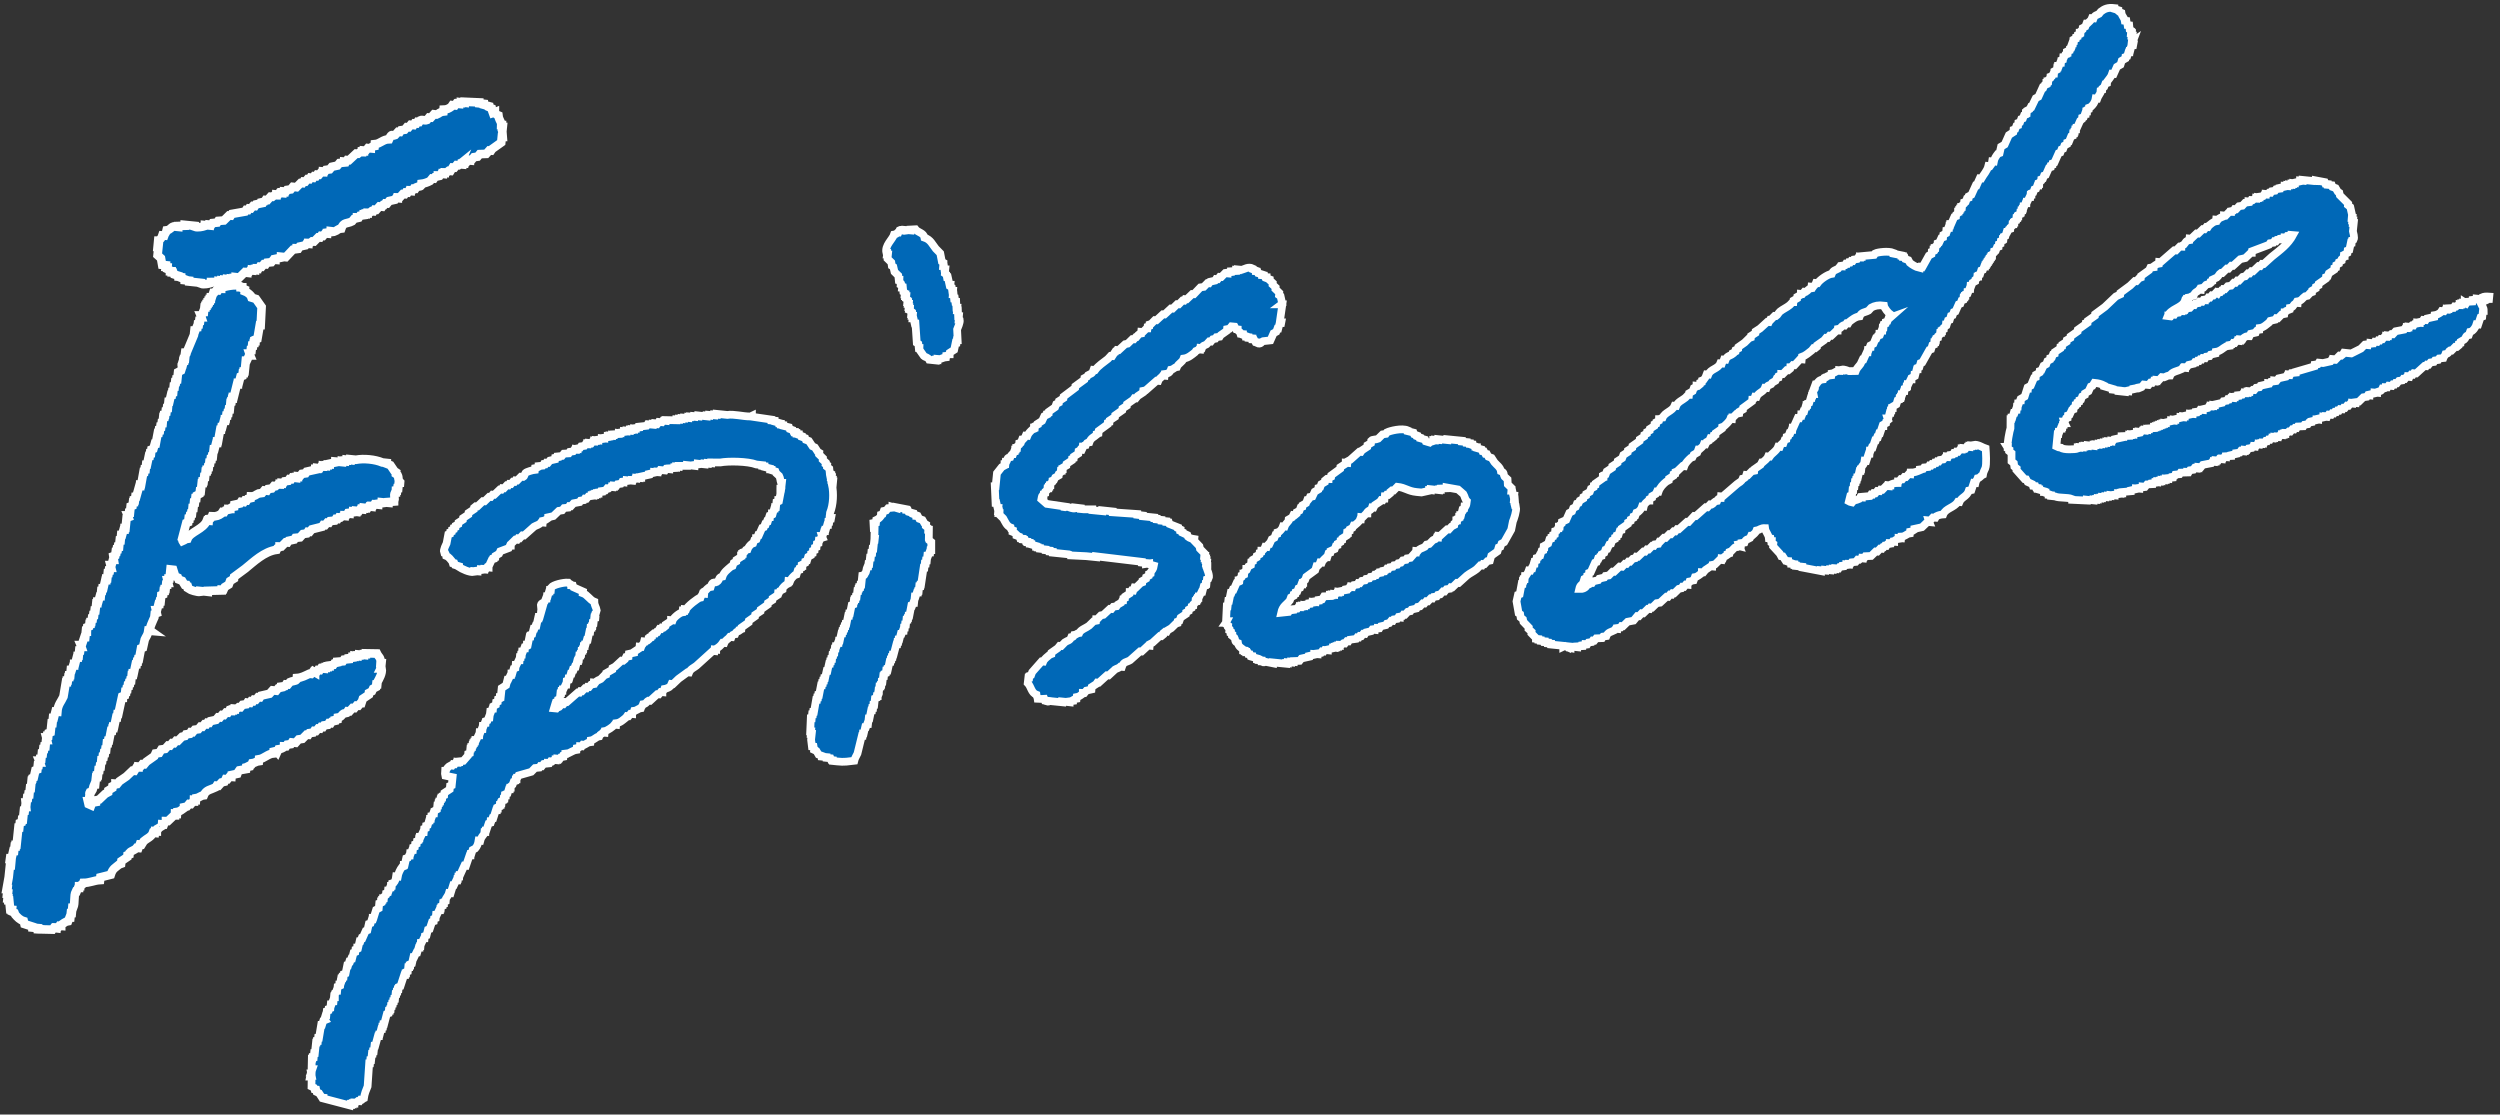
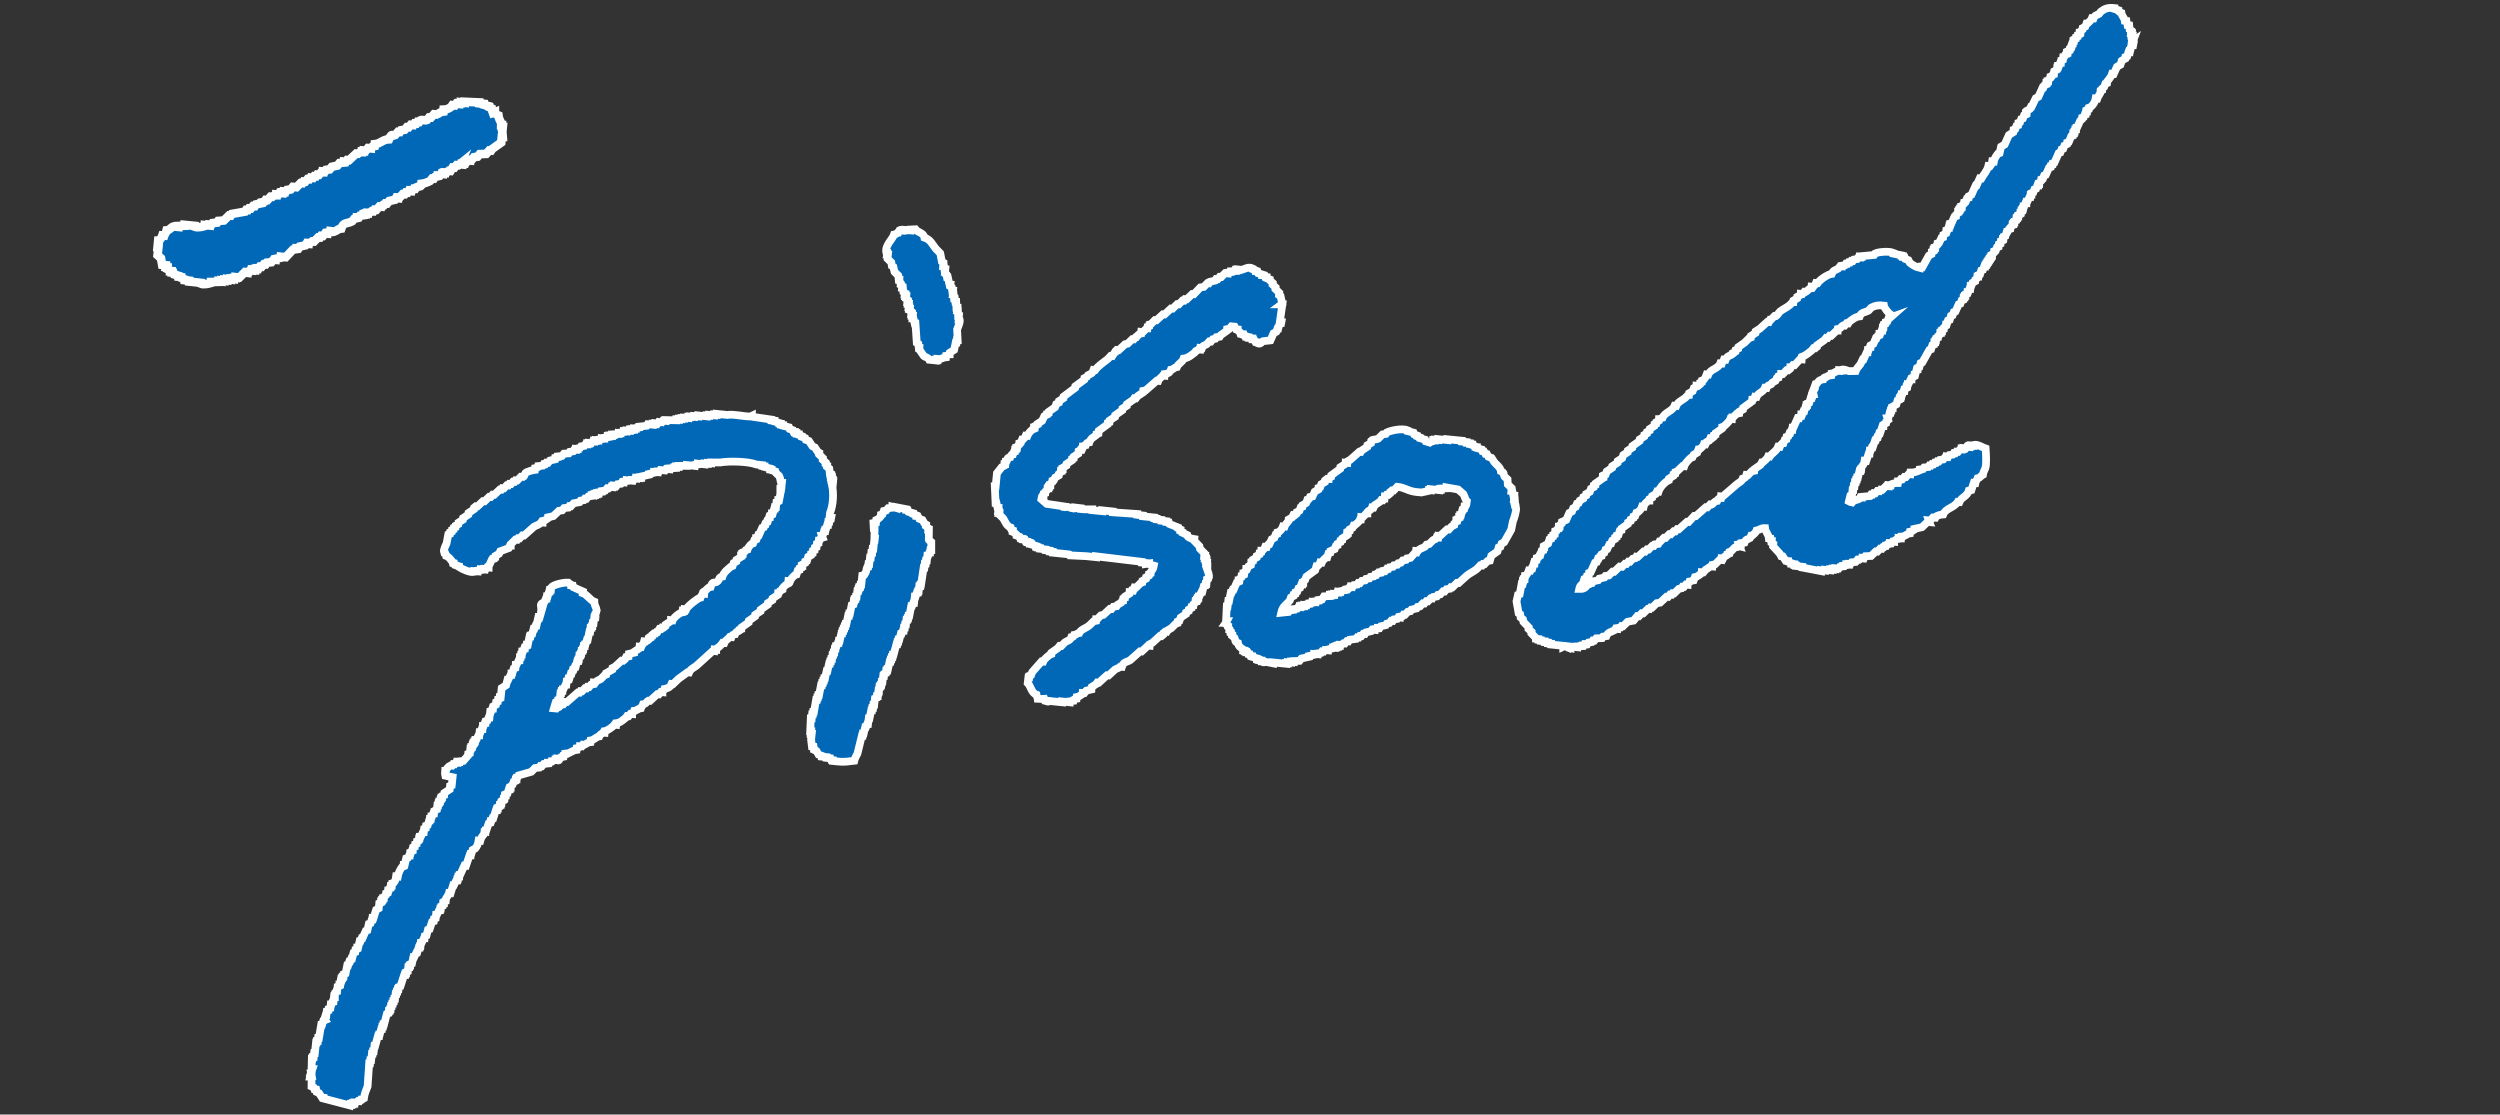
<svg xmlns="http://www.w3.org/2000/svg" id="_デザイン" width="323" height="144" viewBox="0 0 323 144">
  <rect x="0" y="0" width="323" height="144" fill="#333333" stroke="none" />
  <defs>
    <style>.cls-1{fill:none;}.cls-2{stroke-width:1.11px;}.cls-2,.cls-3{fill:#0068b7;fill-rule:evenodd;stroke:#fff;stroke-miterlimit:10;}</style>
  </defs>
-   <path class="cls-3" d="M259.32,57.74h.11c0,.08-.01.15-.02.22l.2.13-.02.21c.1.08.2.16.3.24,0,.36,0,.71,0,1.07.1.08.2.16.3.24.02.14.04.29.06.43.1.08.2.16.3.24l-.02.21c.35.39.7.78,1.05,1.18l.21.02c.06.11.12.23.18.34.2.09.41.18.61.28.03.07.06.15.08.22l.32.03c.03.07.06.15.08.22l.21.02v.11c.06,0,.13.01.2.02v.11c.2.06.4.11.61.17v.11c.06,0,.13.01.2.02v.11c.13.05.26.1.4.15v.11c.09.01.2.02.31.03v.11c.17.02.34.04.52.05.57.24,1.58.08,2.21.33v.11c.63.03,1.27.06,1.9.09v-.11c.29.03.57.06.86.09v-.11c.12.01.22.02.33.03v-.11c.08,0,.15.01.22.02v-.11c.12.01.22.02.33.03v-.11c.08,0,.15.01.22.02v-.11c.15.01.29.03.43.04v-.11c.12.01.22.02.33.03v-.11c.12.01.22.02.33.03v-.11c.19.02.36.04.54.05v-.11c.16-.02.3-.04.44-.06v-.11c.12.01.22.02.33.03v-.11c.08,0,.15.01.22.02v-.11c.37-.03.73-.07,1.09-.1v-.11c.23-.05.45-.1.67-.15v-.11c.15.01.29.03.43.04v-.11c.16-.02.3-.04.44-.06v-.11c.12.01.22.02.33.03.08-.1.16-.2.24-.3.22-.01.43-.03.65-.04v-.11c.16-.02.3-.04.44-.06v-.11c.08,0,.15.01.22.02v-.11c.12.01.22.02.33.03v-.11c.08,0,.15.01.22.02v-.11c.12.01.22.02.33.03v-.11c.08,0,.15.01.22.02v-.11c.12.01.22.02.33.03v-.11c.19-.02.37-.03.55-.05v-.11c.31-.05.25,0,.36-.28.18-.02.36-.03.54-.05.04-.07.08-.13.13-.2.29,0,.57-.01.86-.02v-.11c.08,0,.15.01.22.02.04-.07.08-.13.13-.2.14-.02.29-.04.43-.06.04-.07.08-.13.13-.2l.32.03v-.11c.08,0,.15.01.22.02v-.11c.12.01.22.02.33.03.08-.1.16-.2.24-.3.36-.07.73-.14,1.09-.21.04-.07.08-.13.13-.2l.21.02v-.11c.08,0,.15.01.22.02v-.11c.12.01.22.02.33.03.04-.07.08-.13.13-.2l.32.03v-.11c.08,0,.15.01.22.02.04-.07.08-.13.13-.2l.21.02v-.11c.23-.01.44-.03.66-.04v-.11c.23-.05.45-.1.67-.15v-.11c.16-.02.3-.04.44-.06.04-.07.08-.13.13-.2l.32.03v-.11c.08,0,.15.01.22.02v-.11c.12.01.22.02.33.03.04-.07.08-.13.13-.2.14-.02.29-.04.43-.06.04-.07.08-.13.13-.2l.21.02v-.11c.08,0,.15.01.22.02.04-.07.08-.13.13-.2l.21.02v-.11c.12.01.22.02.33.03v-.11c.08,0,.15.01.22.02v-.11c.08,0,.15.01.22.02.04-.07.08-.13.13-.2l.21.02c.04-.07.08-.13.13-.2l.21.02c.04-.07.08-.13.13-.2l.21.02v-.11c.08,0,.15.01.22.02v-.11c.15.01.29.03.43.04v-.11c.08,0,.15.01.22.02.04-.07.08-.13.13-.2l.21.02v-.11c.08,0,.15.01.22.02v-.11c.08,0,.15.01.22.02v-.11c.08,0,.15.01.22.02l.23-.19.21.02c.08-.1.16-.2.24-.3l.21.02c.04-.07.08-.13.13-.2l.21.02c.04-.07.08-.13.13-.2.25-.01.5-.02.75-.03.04-.07.08-.13.13-.2.14-.02.29-.04.43-.06.04-.07.08-.13.13-.2.11-.02.22-.05.33-.07v-.11c.23-.05.45-.1.67-.15v-.11c.08,0,.15.01.22.02v-.11c.23-.05.45-.1.67-.15v-.11c.12.01.22.02.33.03v-.11c.08,0,.15.01.22.02.04-.07.08-.13.13-.2l.32.03c.04-.07.08-.13.13-.2l.21.02c.04-.07.08-.13.13-.2l.21.02c.04-.07.08-.13.13-.2l.21.02c.04-.07.08-.13.13-.2l.32.03c.04-.07.08-.13.13-.2l.21.02c.08-.1.16-.2.24-.3l.21.02c.08-.1.16-.2.24-.3l.21.02v-.11c.15.01.29.03.43.04v-.11c.16-.02.3-.04.44-.06.2-.19.4-.39.59-.58.14-.02.29-.04.43-.06.04-.07.08-.13.13-.2l.21.02v-.11c.23-.05.45-.1.67-.15v-.11c.12.01.22.02.33.03v-.11c.43-.16.5,0,.7-.46.24,0,.28.02.43-.06v-.11c.08,0,.15.01.22.02.04-.07.08-.13.13-.2l.42.04c.04-.07.08-.13.13-.2l.21.02c.04-.07.08-.13.13-.2l.21.02c.08-.1.16-.2.24-.3.14-.02.29-.04.43-.06.04-.07.08-.13.13-.2l.21.02c.08-.1.16-.2.24-.3l.21.02v-.11c.08,0,.15.01.22.02.04-.07.08-.13.13-.2l.21.02c.04-.07.08-.13.13-.2l.32.03c.35-.32.71-.64,1.06-.96l.21.02c.04-.07.08-.13.13-.2l.21.02c.08-.1.16-.2.24-.3.14-.02.29-.04.43-.06.04-.07.08-.13.13-.2.14-.02.29-.04.43-.06.04-.07.08-.13.13-.2.18-.02.36-.03.54-.05.1-.28.17-.22.27-.51.56-.1.29-.29.58-.47l.21.02c.16-.16.32-.32.48-.49l.21.02.23-.19.02-.21.22-.08.02-.21c.15-.09.3-.18.46-.27.29-.27.1-.48.59-.58.05-.14.1-.27.15-.41.37-.06.74-.6.85-.98l.21.02c.1-.31.21-.62.31-.93l.22-.08.08-.74h.11c0-.48-.19-.55-.34-.88.14-.09.15-.24.24-.3.25-.15.48-.16.68-.36h.11c.01-.09.02-.2.03-.31-.43-.03-.67-.03-.97.11l-.13.2-.53-.05v.11c-.19.02-.37.03-.55.05l-.02.21c-.22.01-.43.03-.65.04l-.13.2-.2-.13v.11c-.08,0-.15-.01-.22-.02v.11c-.08,0-.15-.01-.22-.02v.11c-.08,0-.15-.01-.22-.02v.11c-.08,0-.15-.01-.22-.02l-.23.19-.21-.02-.13.2c-.22.01-.43.03-.65.04v.11c-.08,0-.15-.01-.22-.02v.11c-.08,0-.15-.01-.22-.02l-.13.2-.32-.03-.13.2c-.22.16-.48.31-.78.35l-.02.21c-.33.07-.66.15-.98.22l-.13.2-.32-.03-.13.2c-.11.02-.22.05-.33.07v.11c-.12-.01-.22-.02-.33-.03v.11c-.12.02-.23.05-.34.07l-.13.2-.21-.02-.23.19-.21-.02v.11c-.08,0-.15-.01-.22-.02v.11c-.08,0-.15-.01-.22-.02l-.13.2c-.36.07-.73.14-1.09.21-.12.13-.24.26-.36.39l-.21-.02-.23.19-.21-.02v.11c-.08,0-.15-.01-.22-.02v.11c-.08,0-.15-.01-.22-.02-.08.1-.16.2-.24.3l-.21-.02c-.04.07-.08.13-.13.2l-.21-.02c-.04.07-.08.13-.13.2l-.32-.03c-.04.07-.08.13-.13.2l-.42-.04v.11c-.16.02-.3.04-.44.06v.11c-.12-.01-.22-.02-.33-.03-.16.16-.32.32-.48.49-.41.21-.83.41-1.24.62l-.95-.1c-.04.07-.08.13-.13.2-.03.02-.23.19-.23.19l-.21-.02c-.16.16-.32.32-.48.49l-.32-.03v.11c-.08,0-.15-.01-.22-.02-.04.07-.08.13-.13.2-.33.07-.66.15-.98.22l-.53-.05c-.04.07-.08.13-.13.2-.14.02-.29.04-.43.06l-.02.21c-.81.24-1.62.48-2.42.71v.11c-.19.02-.37.03-.55.05-.04.07-.08.13-.13.2l-.21-.02v.11c-.08,0-.15-.01-.22-.02-.04.07-.08.13-.13.2-.33.07-.66.15-.98.22-.08.1-.16.2-.24.3l-.32-.03v.11c-.16.02-.3.04-.44.06-.04.07-.08.13-.13.2l-.21-.02v.11c-.34.07-.67.15-.99.22-.04.07-.08.13-.13.2-.14.02-.29.04-.43.06-.08.1-.16.2-.24.3l-.21-.02-.23.19-.21-.02v.11c-.08,0-.15-.01-.22-.02v.11c-.12-.01-.22-.02-.33-.03v.11c-.08,0-.15-.01-.22-.02-.04.07-.08.13-.13.2-.18.02-.36.03-.54.05v.11c-.16.02-.3.04-.44.06v.11c-.08,0-.15-.01-.22-.02v.11c-.12-.01-.22-.02-.33-.03-.04.07-.08.13-.13.2l-.21-.02c-.04.07-.08.13-.13.2-.14.02-.29.04-.43.06-.04.07-.08.13-.13.2-.33.07-.66.15-.98.22v.11c-.08,0-.15-.01-.22-.02v.11c-.12-.01-.22-.02-.33-.03v.11c-.08,0-.15-.01-.22-.02-.04.07-.08.13-.13.2-.22.05-.44.1-.66.15v.11c-.12-.01-.22-.02-.33-.03-.04.07-.08.13-.13.2-.14.02-.29.04-.43.06v.11c-.16.02-.3.04-.44.06v.11c-.12-.01-.22-.02-.33-.03v.11c-.23.05-.45.1-.67.15v.11c-.08,0-.15-.01-.22-.02v.11c-.12-.01-.22-.02-.33-.03v.11c-.23.05-.45.1-.67.15v.11c-.08,0-.15-.01-.22-.02v.11c-.12-.01-.22-.02-.33-.03v.11c-.23.05-.45.1-.67.15v.11c-.08,0-.15-.01-.22-.02v.11c-.08,0-.15-.01-.22-.02v.11c-.08,0-.15-.01-.22-.02v.11c-.08,0-.15-.01-.22-.02v.11c-.08,0-.15-.01-.22-.02v.11c-.08,0-.15-.01-.22-.02v.11c-.08,0-.15-.01-.22-.02v.11c-.23.01-.44.03-.66.04v.11c-.08,0-.15-.01-.22-.02v.11c-.12-.01-.22-.02-.33-.03v.11c-.12-.01-.22-.02-.33-.03-.04.07-.08.13-.13.2l-.32-.03v.11c-.08,0-.15-.01-.22-.02v.11c-.16.02-.3.04-.44.06v.11c-.12-.01-.22-.02-.33-.03v.11c-.08,0-.15-.01-.22-.02v.11c-.26.01-.51.02-.76.03v.11c-.08,0-.15-.01-.22-.02v.11c-.34.07-.67.15-.99.22-.04.07-.08.13-.13.2l-.21-.02v.11c-.15-.01-.29-.03-.43-.04v.11c-.08,0-.15-.01-.22-.02v.11c-.12-.01-.22-.02-.33-.03v.11c-.12-.01-.22-.02-.33-.03v.11c-.12-.01-.22-.02-.33-.03v.11c-.15-.01-.29-.03-.43-.04v.11c-.08,0-.15-.01-.22-.02v.11c-.26-.03-.5-.05-.75-.08v.11c-.15-.01-.29-.03-.43-.04v.11c-.08,0-.15-.01-.22-.02v.11c-.15-.01-.29-.03-.43-.04v.11c-.08,0-.15-.01-.22-.02v.11c-.29.11-1.89.18-2.14-.11-.3-.04-.45-.08-.62-.17.05-.53.11-1.06.16-1.59h.11c.01-.09.02-.2.03-.31h.11c.05-.13.1-.26.15-.4h.11c0-.06.01-.13.02-.2h.11c.01-.09.02-.2.03-.31h.11c0-.06.01-.13.02-.2h.11c-.03-.06-.06-.14-.08-.21h.11c.05-.13.1-.26.15-.4l.22-.08.03-.32.22-.08c.09-.2.18-.41.28-.61l.22-.08.02-.21.23-.19.02-.21.22-.08.02-.21.22-.08.02-.21.22-.08c.05-.14.1-.27.15-.41.11-.06.23-.12.34-.18l.02-.21c.15-.09.3-.18.46-.27.09-.2.18-.41.28-.61l.22-.08c.08-.13.17-.27.25-.4.58.06.84.14,1.25.34v.11c.37.11.75.22,1.13.33v.11c.24.03.48.05.73.08v.11c.27.03.55.06.83.09v-.11c.15.01.29.03.43.04v-.11c.23-.05.45-.1.67-.15v-.11c.31-.08.52.08.76-.03v-.11c.12-.02.23-.05.34-.07.08-.1.16-.2.24-.3l.63.06c.08-.1.16-.2.24-.3l.21.02c.04-.07.08-.13.13-.2l.21.02v-.11c.08,0,.15.01.22.02v-.11c.12.01.22.02.33.03.12-.13.24-.26.36-.39l.32.03c.27-.09.36-.24.77-.24.2-.5,1.02-.58,1.47-.81.04-.07.08-.13.13-.2l.32.03v-.11c.08,0,.15.01.22.02.08-.1.16-.2.24-.3.22-.05.44-.1.66-.15.04-.07.08-.13.13-.2l.21.02c.04-.07.08-.13.13-.2l.21.02c.04-.07.08-.13.13-.2l.21.02c.04-.07.08-.13.13-.2l.32.03c.04-.07.08-.13.13-.2.14-.02.29-.04.43-.06.04-.07.08-.13.13-.2.22-.05.44-.1.66-.15l.02-.21c.61-.08.9-.48,1.36-.72.14-.02.29-.04.43-.06v-.11c.12-.02.23-.05.34-.07.04-.07.08-.13.13-.2l.21.02c.08-.1.16-.2.24-.3l.21.02v-.11c.08,0,.15.01.22.02v-.11c.12.01.22.02.33.03.04-.07.08-.13.13-.2.25-.18.33-.26.77-.24.05-.1.09-.2.14-.31.22-.05.44-.1.66-.15.11-.3.15-.34.47-.38l.02-.21c.53-.06.88-.45,1.25-.73l.13-.2c.22-.05.44-.1.66-.15l.13-.2.21.02c.16-.16.32-.32.48-.49.11-.02.22-.05.33-.07l.02-.21h.11c.04-.06.08-.12.13-.19.15-.06.3-.11.44-.17l.02-.21c.41-.06.35-.2.58-.47.06-.07.15-.06.23-.19l.21.02.02-.21c.47-.07.6-.42.92-.65.11-.02.22-.05.33-.07.12-.13.24-.26.36-.39l.22-.08.02-.21c.15-.09.3-.18.46-.27l.02-.21c.11-.06.23-.12.34-.18l.02-.21c.31-.22.61-.44.92-.65l.02-.21.22-.08c.05-.14.1-.27.15-.41.23-.15.46-.31.69-.46l.02-.21.22-.08.03-.32c.11-.06.23-.12.34-.18l.02-.21c.11-.06.23-.12.34-.18l.02-.21.23-.19.02-.21h.11c0-.06.01-.13.02-.2.11-.06.23-.12.34-.18l.03-.32.22-.08c.07-.31.14-.63.2-.94h.11c.01-.09.02-.2.03-.31l.22-.08c.14-.27-.07-.91-.1-1.08l.11-1.06h-.11c.01-.12.02-.22.03-.33h-.11c.01-.12.02-.22.03-.33h-.11c.01-.15.03-.29.04-.43-.07-.33-.15-.66-.22-.98-.1-.08-.2-.16-.3-.24l.02-.21c-.36-.36-.71-.71-1.07-1.07-.02-.11-.05-.22-.07-.33l-.2-.13c-.09-.15-.18-.3-.27-.46-.14-.05-.27-.1-.41-.15l-.08-.22-.53-.05v-.11c-.09-.01-.2-.02-.31-.03l-.08-.22c-.38-.07-.77-.15-1.15-.22v.11s-.08,0-.12-.01l-1.59-.16v.11c-.12-.01-.22-.02-.33-.03v.11c-.23.05-.45.1-.67.15v.11c-.08,0-.15-.01-.22-.02v.11c-.08,0-.15-.01-.22-.02v.11c-.12-.01-.22-.02-.33-.03v.11c-.08,0-.15-.01-.22-.02v.11c-.12-.01-.22-.02-.33-.03v.11c-.23.05-.45.1-.67.15v.11c-.16.02-.3.04-.44.06l-.13.2c-.14.02-.29.04-.43.06l-.13.2-.21-.02-.23.19-.21-.02v.11c-.08,0-.15-.01-.22-.02l-.13.2c-.14.02-.29.04-.43.06v.11c-.08,0-.15-.01-.22-.02v.11c-.08,0-.15-.01-.22-.02v.11c-.08,0-.15-.01-.22-.02l-.23.19-.21-.02-.13.2-.21-.02v.11c-.16.02-.3.04-.44.06-.12.13-.24.26-.36.39-.14.02-.29.04-.43.06-.12.13-.24.26-.36.39l-.21-.02-.13.2c-.11.02-.22.05-.33.07v.11c-.08,0-.15-.01-.22-.02-.16.16-.32.32-.48.49l-.21-.02v.11c-.35.16-.58.16-.8.45l-.21-.02-.02.21c-.37.06-.64.34-.91.55l-.13.2-.21-.02c-.08.1-.16.2-.24.3l-.21-.02c-.2.19-.4.39-.59.58l-.21-.02c-.24.23-.47.45-.71.68l-.21-.02-.02.21c-.49.08-.43.27-.7.57-.11.06-.23.12-.34.18v.11c-.08,0-.15-.01-.22-.02-.16.16-.32.32-.48.49l-.21-.02c-.59.51-1.17,1.02-1.76,1.53l-.21-.02-.02.21c-.32.05-.44.2-.68.36v.11c-.16.02-.3.04-.44.06-.05.1-.09.2-.14.31-.35.25-.69.5-1.04.75l-.02.21-.22.08c-.12.13-.24.26-.36.39l-.21-.02c-.2.19-.4.39-.59.58-.42.31-.85.63-1.27.94l-.02.21c-.19.09-.37.18-.56.26-.47.45-.95.9-1.42,1.35-.42.31-.85.63-1.27.94l-.02.21c-.31.22-.61.44-.92.65l-.02.21-.22.08v.11c-.36.25-.7.5-1.05.75l-.02.21c-.31.22-.61.44-.92.65l-.02.21c-.15.09-.3.18-.46.27l-.02.21c-.19.12-.38.25-.57.37l-.02.21-.22.08-.02.21c-.23.15-.46.31-.69.46l-.02.21-.22.08c-.05.14-.1.27-.15.41l-.22.08-.02.21c-.11.06-.23.12-.34.18-.05.14-.1.27-.15.41-.11.06-.23.12-.34.18-.09.2-.18.41-.28.61l-.22.08-.02.21c-.15.09-.3.18-.46.27l-.03.32-.22.08c-.14.34-.28.68-.43,1.02-.11.06-.23.12-.34.18l-.02.21h-.11c-.11.33-.21.68-.32,1.02-.15.09-.3.18-.46.27l-.02.21h-.11c-.05.13-.1.26-.15.4h-.11c-.01.13-.03.27-.04.41h-.11c-.01.13-.03.27-.04.41h-.11c-.05.13-.1.26-.15.4h-.11c-.06.2-.11.4-.17.61h-.11c0,.06-.01.13-.02.2h-.11c0,.38,0,.77-.01,1.16-.1.27-.47,2.13-.37,2.53ZM282.29,38.83l.21.02.02-.21.21.02.02-.21c.37-.06.29-.2.67-.25.18-.54.44-.42.72-.78l.21.02.02-.21c.11-.02.22-.05.33-.07.12-.13.24-.26.36-.39.15-.08.43-.03.55-.16l.02-.21.22-.08.02-.21c.19-.09.37-.18.56-.26.17-.13.34-.5.49-.59l.21.02c.2-.19.4-.39.59-.58l.21.02c.12-.13.24-.26.36-.39l.21.02c.31-.29.63-.58.94-.86.22-.05.44-.1.66-.15.24-.23.47-.45.71-.68h.11c0-.06.01-.13.02-.2l2.22-.84.13-.2c.14-.02.29-.04.43-.06l.13-.2.21.02.13-.2c.18-.02.36-.03.54-.05v-.11c.16-.02.3-.04.44-.06v-.11c.08,0,.15.01.22.02l.13-.2c.18-.02.36-.03.54-.05v-.11c.08,0,.15.01.22.02-.68,1.26-1.72,1.99-2.75,2.82-.35.32-.71.64-1.06.96l-.21-.02c-.08.1-.16.2-.24.3l-.21-.02c-.24.23-.47.45-.71.68l-.21-.02c-.08.1-.16.2-.24.3l-.21-.02c-.12.13-.24.26-.36.39-.11.02-.22.05-.33.07-.16.16-.32.32-.48.49l-.21-.02c-.08.1-.16.2-.24.3l-.21-.02c-.12.13-.24.26-.36.39-.14.02-.29.04-.43.06-.12.13-.24.26-.36.39l-.21-.02-.13.2h-.11c-.04.06-.08.12-.13.19l-.21-.02-.13.2-.2-.13c-.12.13-.24.26-.36.39l-.21-.02c-.08.1-.16.2-.24.3l-.21-.02-.13.2c-.11.02-.22.05-.33.07v.11c-.08,0-.15-.01-.22-.02l-.13.2-.32-.03-.13.2c-.14.02-.29.04-.43.06l-.13.2-.21-.02c-.12.13-.24.26-.36.39-.14.02-.29.04-.43.06l-.13.2-.32-.03v.11c-.08,0-.15-.01-.22-.02v.11c-.08,0-.15-.01-.22-.02l-.13.2c-.14.02-.29.04-.43.06l-.13.2-.32-.03-.13.2-.32-.03v.11s-.08,0-.12-.01c.39-1.04,1.88-1.09,2.24-2.01Z" />
  <path class="cls-3" d="M123.97,41.28h-.11c.01-.15.03-.29.04-.43h-.11c-.01-.26-.02-.51-.03-.76h-.11c.01-.12.02-.22.03-.33h-.11c-.01-.26-.02-.51-.03-.76h-.11c-.02-.16-.04-.3-.06-.44h-.11c-.02-.19-.03-.37-.05-.55h-.11c.01-.15.03-.29.04-.43h-.11c-.02-.16-.04-.3-.06-.44-.07-.04-.13-.08-.2-.13l.02-.21h-.11c-.07-.34-.15-.67-.22-.99h-.11c-.02-.12-.05-.23-.07-.34-.07-.04-.13-.08-.2-.13l.05-.53h-.11c-.02-.16-.04-.3-.06-.44h-.11c.01-.15.03-.29.04-.43-.07-.04-.13-.08-.2-.13-.07-.36-.14-.73-.21-1.09-.19-.2-.39-.4-.58-.59-.45-.55-.65-1.16-1.46-1.43-.1-.63-.84-.64-1.17-1.08-.22.01-.43.03-.65.04v.11c-.22-.02-.43-.04-.65-.06v.11c-.42.07-.43-.25-.75-.08-.05.1-.09.2-.14.31h-.11c-.18.16-.15.21-.46.26-.2.64-1.22,1.4-.99,2.36h.11c0,.08-.01.15-.02.22h.11c-.02.19-.04.36-.05.54.16.16.32.32.49.48.02.14.04.29.06.43.07.04.13.08.2.13.05.22.1.44.15.66.16.16.32.32.49.48.02.18.03.36.05.54h.11c0,.08-.01.15-.02.22l.19.23-.02.21c.07.04.13.08.2.13l-.02.21h.11c.02.19.03.37.05.55.07.04.13.08.2.13l-.02.21h.11c0,.08-.01.15-.02.22h.11c-.01.12-.02.22-.03.33.07.04.13.08.2.13l-.03.32h.11c0,.08-.01.15-.02.22h.11c-.01.15-.03.29-.04.43h.11c0,.08-.01.15-.02.22h.11c0,.08-.01.15-.02.22.07.04.13.08.2.13l-.03.32h.11c0,.08-.01.15-.02.22h.11c-.01.12-.02.22-.03.33h.11c.05.23.1.45.15.67h.11c.06.84.12,1.66.17,2.49.07.04.13.08.2.13.02.18.03.36.05.54h.11c0,.08-.01.15-.02.22.19.27.37.54.56.8.28.24.51.14.7.5l.85.09v-.11c.08,0,.15.01.22.02v-.11c.12.01.22.02.33.03.24-.07.47-.21.77-.24l.02-.21c.27-.05.18-.04.34-.18h.11c0-.06.01-.13.02-.2.19-.12.38-.25.57-.37.07-.31.14-.63.2-.94h.11c.01-.09.02-.2.03-.31h.11c-.02-.45-.05-.92-.07-1.39.08-.21.41-.89.34-1.25Z" />
  <path class="cls-3" d="M165.67,39.25c-.07-.33-.15-.66-.22-.98-.07-.04-.13-.08-.2-.13l.03-.32c-.16-.16-.32-.32-.49-.48l.02-.21c-.13-.12-.26-.24-.39-.36l.02-.21c-.13-.12-.26-.24-.39-.36v-.11c-.13-.05-.26-.1-.4-.15v-.11c-.06,0-.13-.01-.2-.02-.03-.07-.06-.15-.08-.22l-.32-.03v-.11c-.16-.05-.33-.11-.51-.16-.03-.07-.06-.15-.08-.22l-.21-.02v-.11c-.13-.05-.26-.1-.4-.15v-.11c-.56-.28-1.08.1-1.4.18l-.53-.05v.11c-.08,0-.15-.01-.22-.02v.11c-.23.01-.44.03-.66.04v.11c-.16.02-.3.04-.44.06v.11c-.12-.01-.22-.02-.33-.03-.16.16-.32.32-.48.49l-.21-.02c-.08.1-.16.2-.24.3l-.21-.02c-.04.07-.08.13-.13.2-.22.05-.44.1-.66.15-.04.07-.08.13-.13.2l-.21-.02c-.16.16-.32.32-.48.49-.14.02-.29.04-.43.06-.28.29-.56.58-.84.88l-.21-.02c-.24.23-.47.45-.71.68l-.21-.02c-.04.07-.08.13-.13.2l-.21-.02c-.16.16-.32.32-.48.49l-.21-.02c-.2.19-.4.39-.59.58l-.21-.02c-.28.26-.55.51-.83.77l-.21-.02c-.28.26-.55.51-.83.77l-.21-.02c-.16.16-.32.32-.48.49-.07.03-.15.06-.22.08l-.02.21c-.07.03-.15.06-.22.08l-.02.21h-.11c-.16.15-.32.31-.48.47l-.21-.02-.02.21c-.42.07-.34.21-.58.47h-.11c-.08.09-.16.19-.24.28l-.21-.02c-.2.19-.4.39-.59.58-.11.02-.22.05-.33.07-.28.26-.55.51-.83.77l-.21-.02c-.04.07-.08.13-.13.2h-.11c-.13.19-.25.39-.38.59l-.21-.02c-.12.13-.24.26-.36.39-.55.45-1.21.84-1.64,1.43l-.21-.02c-.2.58-.29.43-.71.68-.04.07-.08.13-.13.2-.11.06-.23.12-.34.18l-.02.21c-.38.28-.77.56-1.15.84l-.02.21c-.5.38-1,.75-1.5,1.13l-.02.21c-.19.12-.38.25-.57.37l-.02.21c-.11.06-.23.12-.34.18-.05.14-.1.27-.15.41-.27.19-.54.37-.8.56l-.02.21c-.07.03-.15.06-.22.08v.11c-.12.06-.24.12-.35.18-.09.2-.18.41-.28.61-.19.12-.38.25-.57.37v.11c-.12.06-.24.12-.35.18l-.02.21h-.11c0,.06-.01.13-.02.2-.07.03-.15.06-.22.08-.22.2-.5.47-.62.79l-.21-.02c-.11.27-.2.32-.37.5h-.11c-.05.13-.1.26-.15.4-.07.03-.15.06-.22.08l-.02.21-.23.19-.02.21h-.11c0,.06-.01.13-.02.2h-.11c0,.06-.01.13-.02.2h-.11c-.05.13-.1.26-.15.4h-.11c-.14.14-.17.16-.25.39-.51.1-.27.19-.49.59h-.11c-.01.09-.02.2-.03.31h-.11c0,.06-.01.13-.02.2-.11.06-.23.12-.34.18-.21.26-.41.53-.62.79-.06.56-.12,1.13-.17,1.69h-.11c.03.7.07,1.42.1,2.14h.11c.05.23.1.45.15.67h.11c-.01.15-.03.29-.04.43h.11c0,.08-.01.15-.02.22h.11c0,.08-.01.15-.02.22.16.16.32.32.49.48.24.42.44.98.95,1.17.05.3,0,.24.28.35l-.02.21c.27.11.32.2.5.37v.11c.13.05.26.1.4.15.03.07.06.15.08.22l.32.03v.11c.09.01.2.02.31.03.03.07.06.15.08.22l.21.02v.11c.09.01.2.02.31.03v.11c.06,0,.13.01.2.02v.11c.2.06.4.11.61.17v.11c.06,0,.13.01.2.02v.11c.09.01.2.02.31.03v.11c.24.03.48.05.73.08v.11c.17.02.34.04.52.05v.11c.13.01.27.03.41.04v.11c.69.07,1.4.14,2.1.22.2.04.2.13.2.13.67.03,1.35.07,2.02.1l1.27.13v-.11c1.98.24,3.95.47,5.92.71v.11c.17.02.34.04.52.05v.11c.13-.02.28-.04.42-.06v.11c.2.06.4.11.61.17-.08.48-.21.54-.4.81l-.02.21c-.07.03-.15.06-.22.08l-.02.21c-.11.06-.23.12-.34.18l-.02.21c-.15.09-.3.18-.46.27l-.02.21c-.07.03-.15.06-.22.08-.2.19-.4.39-.59.58l-.21-.02c-.05.14-.1.27-.15.41l-.21-.02c-.04.07-.08.13-.13.2h-.11c0,.06-.01.13-.02.2-.19.12-.38.25-.57.37l-.02.21c-.07.03-.15.06-.22.08l-.02.21h-.11c-.05.09-.09.19-.14.3-.15.09-.3.18-.46.27-.04.07-.08.13-.13.2-.14.02-.29.04-.43.06-.08.1-.16.2-.24.3l-.21-.02c-.28.26-.55.51-.83.77-.11.02-.22.05-.33.07-.16.16-.32.32-.48.49h-.11c0,.06-.01.13-.02.2-.11.02-.22.05-.33.07-.2.19-.4.39-.59.58-.35.28-1.09.5-1.27.94-.37.06-.29.2-.67.25-.11.28-.05.24-.35.28-.19.5-.47.41-.82.66-.16.16-.32.32-.48.49l-.21-.02c-.08.1-.16.2-.24.3-.27.19-.54.37-.8.56l-.02.21c-.07.03-.15.06-.22.08-.26.23-.7.52-.84.88l-.21-.02c-.4.46-.81.91-1.21,1.37-.05.14-.1.27-.15.41-.07.03-.15.06-.22.08l-.02.21h-.11c-.03.24-.05.48-.08.73.44.45.45,1.25,1.13,1.5.04.3.12.25.16.55.19.02.86-.02.86-.02.03.07.06.15.08.22l.32.03v.11c.16.05.18-.08.21-.08l1.69.17v-.11c.33.03.65.06.96.1v-.11c.16-.02.3-.04.44-.06v-.11c.18-.11.21-.13.46-.17l.02-.21c.36-.06.53-.28.79-.45v-.11c.08,0,.15.01.22.02.08-.1.16-.2.24-.3.22-.05.44-.1.66-.15l.03-.32c.19-.12.38-.25.57-.37.04-.07.08-.13.13-.2l.21.02c.35-.32.71-.64,1.06-.96l.21.02c.28-.26.55-.51.83-.77.26-.15.47-.16.68-.36l.21.02c.23-.7.54-.56,1.05-.85.43-.38.86-.77,1.29-1.15l.21.02c.28-.26.55-.51.83-.77l.21.02.02-.21c.11-.06.23-.12.34-.18.31-.29.63-.58.94-.86l.21.02.23-.19.02-.21.23-.19.21.02c.04-.07.08-.13.13-.2.15-.09.3-.18.46-.27.2-.19.4-.39.59-.58.07-.03.15-.06.22-.08l.02-.21c.07-.03.15-.06.22-.08.05-.14.1-.27.15-.41.23-.15.46-.31.69-.46l.02-.21c.11-.06.23-.12.34-.18l.02-.21c.11-.06.23-.12.34-.18l.02-.21c.07-.03.15-.06.22-.08l.02-.21.23-.19.02-.21h.11c0-.06.01-.13.02-.2h.11c0-.06.01-.13.02-.2h.11c0-.06.01-.13.02-.2h.11c.09-.19.18-.4.28-.6h.11c.06-.23.12-.48.18-.72.07-.03.15-.06.22-.08l.02-.21h.11c.02-.2.04-.41.06-.62.07-.03.15-.06.22-.08.19-.35-.21-1.21-.28-1.42l.12-.09v-.11s-.06,0-.09-.01l.04-.42h-.11c.01-.12.02-.22.03-.33h-.11c0-.08.01-.15.02-.22h-.11c.01-.12.02-.22.03-.33h-.11c.01-.12.02-.22.03-.33-.19-.2-.39-.4-.58-.59-.02-.11-.05-.22-.07-.33-.23-.24-.45-.47-.68-.71l.02-.21c-.37-.06-.59-.11-.82-.3-.03-.07-.06-.15-.08-.22-.2-.09-.41-.18-.61-.28v-.11c-.09-.05-.19-.09-.3-.14l.02-.21c-.1-.05-.2-.09-.31-.14v-.11c-.37-.15-.74-.29-1.12-.44-.03-.07-.06-.15-.08-.22l-.32-.03v-.11c-.2-.02-.41-.04-.62-.06v-.11c-.2-.02-.41-.04-.62-.06v-.11c-.09-.01-.2-.02-.31-.03v-.11c-.48-.05-.98-.1-1.47-.15v-.11c-.24-.03-.48-.05-.73-.08v-.11c-1.05-.07-2.11-.15-3.17-.22v-.11c-.45-.05-.91-.09-1.36-.14v.11c-.43-.04-.86-.09-1.28-.13v-.11c-.35,0-.7,0-1.06,0l-.42-.04v-.11c-.24-.03-.48-.05-.73-.08v.11c-.35.06-.8-.15-.95-.2-.25-.09-.29.09-.43.06v-.11c-.76-.11-1.53-.23-2.3-.34-.23-.2-.46-.4-.69-.6.05-.26.04-.37.16-.52h.11c0-.06.01-.13.02-.2.07-.03.15-.06.22-.08l.02-.21.23-.19.02-.21h.11c0-.06.01-.13.02-.2h.11c0-.06.01-.13.02-.2h.11c0-.06.01-.13.02-.2l.23-.19.02-.21c.07-.03.15-.06.22-.08.05-.1.09-.2.14-.31.15-.09.3-.18.46-.27l.02-.21.23-.19.02-.21h.11c0-.06.01-.13.02-.2h.11c0-.06.01-.13.02-.2.15-.09.3-.18.46-.27l.02-.21c.23-.15.46-.31.69-.46l.02-.21c.07-.03.15-.06.22-.08l.02-.21c.19-.12.38-.25.57-.37l.03-.32s.16-.08.23-.19l.21.02c.05-.1.09-.2.14-.31h-.11s0-.08.01-.12h.11c.14-.15.08-.13.34-.17.11-.3.15-.34.47-.38.19-.56.59-.66.95-.97v-.11c.08-.03.16-.06.23-.08l.03-.32c.38-.28.77-.56,1.15-.84l.02-.21c.07-.03.15-.06.22-.08l.02-.21c.23-.15.46-.31.69-.46l.02-.21c.31-.22.61-.44.92-.65l.02-.21c.19-.12.38-.25.57-.37l.02-.21c.27-.19.54-.37.8-.56.04-.07.08-.13.13-.2l.21.02c.08-.1.16-.2.24-.3.23-.15.46-.31.69-.46l.02-.21c.11-.02.22-.05.33-.07.47-.41.94-.83,1.41-1.24l.21.02c.14-.37.4-.41.6-.69l.21.02.02-.21c.4-.04.67-.18.8-.56.42-.07.36-.28.78-.35.2-.5.67-.56.86-1.09.6-.07,1.06-.49,1.47-.81.04-.07.08-.13.13-.2.21-.13.15.06.34-.18l.21.02.02-.21.21.02c.15-.4.27-.29.58-.47.12-.13.24-.26.36-.39l.21.02c.08-.1.16-.2.24-.3.11-.02.22-.05.33-.07.04-.07.08-.13.13-.2.14-.02.29-.04.43-.06.04-.07.08-.13.13-.2.27-.19.54-.37.8-.56l.02-.21c.11-.02.22-.05.33-.07.08-.1.16-.2.24-.3l.42.04c.06.11.12.23.18.34l.21.02v.11c.09.08.19.16.28.24.03.07.06.15.08.22l.32.03v.11c.13.05.26.1.4.15v.11c.09.01.2.02.31.03v.11c.17.02.34.04.52.05v.11c.06,0,.13.01.2.02.06.11.12.23.18.34l.21.02v.11c.49.24.58-.17.76-.24.32-.04.65-.08.97-.11.14-.31.28-.61.41-.92.11-.06.23-.12.34-.18.05-.14.1-.27.15-.41h.11c.06-.23.12-.48.18-.72h.11s0-.06.01-.09h-.11c.11-.78.23-1.55.34-2.33h-.11Z" />
  <path class="cls-3" d="M195.8,65.67c-.03-.39-.06-.79-.09-1.18h-.11c.01-.15.03-.29.04-.43h-.11c-.05-.23-.1-.45-.15-.67h-.11c.01-.12.02-.22.03-.33-.16-.16-.32-.32-.49-.48-.01-.22-.03-.43-.04-.65-.13-.12-.26-.24-.39-.36-.2-.38.05-.49-.46-.69-.08-.52-.55-.8-.84-1.15-.12-.19-.25-.38-.37-.57-.14-.05-.27-.1-.41-.15-.06-.11-.12-.23-.18-.34l-.21-.02c-.06-.11-.12-.23-.18-.34l-.21-.02c-.03-.07-.06-.15-.08-.22-.21-.06-.42-.11-.62-.17v-.11c-.06,0-.13-.01-.2-.02v-.11c-.13-.05-.26-.1-.4-.15v-.11c-.09-.01-.2-.02-.31-.03v-.11c-.13-.01-.27-.03-.41-.04v-.11c-.2-.02-.41-.04-.62-.06v-.11c-.62-.06-1.26-.13-1.89-.19v.11c-.4-.04-.79-.08-1.17-.12v.11c-.15-.01-.29-.03-.43-.04v.11c-.08,0-.15-.01-.22-.02v.11c-.24.09-.27,0-.46.17-.17-.05-.35-.11-.52-.16-.03-.07-.06-.15-.08-.22-.21-.06-.42-.11-.62-.17v-.11c-.13-.05-.26-.1-.4-.15v-.11c-.13-.05-.26-.1-.4-.15-.03-.07-.06-.15-.08-.22-.24-.06-.49-.12-.73-.18v-.11c-.77-.33-2.28.06-2.69.26-.04.07-.08.13-.13.2-.14.02-.29.04-.43.06-.2.19-.4.39-.59.58-.2.1-.73.06-.88.23l-.03.32c-.15.09-.3.18-.46.27l-.02.21c-.23.15-.46.31-.69.46-.04.07-.08.13-.13.2l-.21-.02c-.39.35-.78.7-1.18,1.05-.11.06-.23.12-.34.18l-.02.21-.21-.02v.11c-.24.15-.47.31-.7.46l-.02.21c-.38.28-.77.56-1.15.84l-.02.21c-.11.06-.23.12-.34.18v.11c-.08,0-.15-.01-.22-.02l-.23.19-.02.21c-.15.09-.3.18-.46.27-.05.14-.1.27-.15.41-.07.03-.15.06-.22.08l-.02.21c-.15.09-.3.18-.46.27-.09.2-.18.41-.28.61-.11.02-.22.05-.33.07-.09.23-.12.25-.25.4h-.11c-.05.13-.1.26-.15.4-.15.09-.3.18-.46.27l-.02.21c-.07.03-.15.06-.22.08-.05.14-.1.27-.15.41-.11.06-.23.12-.34.18l-.02.21-.23.19-.21-.02c-.05.1-.09.2-.14.31-.15.09-.3.18-.46.27l-.02.21c-.17.23-.39.38-.5.7l-.21-.02c-.12.34-.28.5-.5.7-.07.03-.15.06-.22.08l-.02.21c-.07.03-.15.06-.22.08-.05.14-.1.27-.15.41-.11.06-.23.12-.34.18-.09.2-.18.41-.28.61h-.11c-.14.14-.17.16-.25.39l-.21-.02c-.1.27-.2.33-.37.5h-.11c0,.06-.01.13-.02.2-.07.03-.15.06-.22.08l-.02.21c-.11.06-.23.12-.34.18l-.02.21c-.15.09-.3.18-.46.27l-.02.21c-.07.03-.15.06-.22.08l-.04.42c-.11.06-.23.12-.34.18-.05.1-.09.2-.14.31h-.11c0,.06-.01.13-.02.2l-.23.19-.02.21h-.11c0,.06-.01.13-.02.2-.07.03-.15.06-.22.08l-.02.21-.23.19-.02.21h-.11c0,.06-.01.13-.02.2-.07.03-.15.06-.22.08-.14.31-.28.61-.41.92h-.11c-.05.13-.1.26-.15.4h-.11c-.07.34-.14.69-.21,1.04h-.11c-.03.24-.05.48-.08.73h-.11c-.03.63-.06,1.27-.09,1.9h.11c-.04.08-.08.14-.13.21h.11c0,.08-.01.15-.02.22.07.04.13.08.2.13l-.02.21.19.23-.02.21c.07.04.13.08.2.13l-.02.21c.07.04.13.08.2.13l-.02.21c.1.08.2.16.3.24.2.38-.04.5.46.69.07.45.33.57.66.82v.11c.06,0,.13.01.2.02v.11c.06,0,.13.01.2.02v.11c.06,0,.13.01.2.02.03.07.06.15.08.22l.21.02c.03.07.06.15.08.22l.21.02v.11c.2.06.4.11.61.17v.11c.06,0,.13.01.2.02v.11c.13.01.27.03.41.04v.11c.06,0,.13.01.2.02v.11c.15.06.2-.08.21-.08.35.07.7.14,1.05.21v-.11c.57.06,1.14.12,1.7.17v-.11c.08,0,.15.01.22.02v-.11c.15.01.29.03.43.04v-.11c.12.01.22.02.33.03v-.11c.26-.01.51-.02.76-.03.08-.1.16-.2.24-.3.33-.07.66-.15.98-.22v-.11c.23-.05.45-.1.67-.15v-.11c.15.01.29.03.43.04v-.11c.16-.02.3-.04.44-.06.04-.07.08-.13.13-.2l.21.02c.04-.07.08-.13.13-.2l.42.04v-.11c.23-.05.45-.1.67-.15v-.11c.08,0,.15.01.22.02v-.11c.08,0,.15.01.22.02v-.11c.08,0,.15.01.22.02v-.11c.08,0,.15.01.22.02v-.11c.08,0,.15.01.22.02l.23-.19.21.02c.08-.1.16-.2.24-.3l.21.02c.04-.07.08-.13.13-.2l.87-.12c.04-.07.08-.13.13-.2l.21.02c.04-.07.08-.13.13-.2l.21.02c.08-.1.16-.2.24-.3l.21.02c.04-.07.08-.13.13-.2.22-.05.44-.1.66-.15.04-.07.08-.13.13-.2l.32.03v-.11c.16-.02.3-.04.44-.06v-.11c.08,0,.15.01.22.02.04-.07.08-.13.13-.2.22-.05.44-.1.66-.15.04-.07.08-.13.13-.2.11-.02.22-.05.33-.07.08-.1.16-.2.24-.3l.21.02c.04-.07.08-.13.13-.2.14-.02.29-.04.43-.06.04-.07.08-.13.13-.2l.21.02v-.11c.12-.02.23-.05.34-.07.04-.07.08-.13.13-.2l.21.02c.12-.13.24-.26.36-.39.11-.02.22-.05.33-.07.04-.07.08-.13.13-.2.22-.05.44-.1.66-.15.04-.07.08-.13.13-.2.11-.02.22-.05.33-.07.12-.13.24-.26.36-.39l.21.02c.08-.1.16-.2.24-.3l.21.02c.12-.13.24-.26.36-.39l.21.02c.04-.07.08-.13.13-.2.14-.02.29-.04.43-.06.04-.07.08-.13.13-.2.11-.02.22-.05.33-.07.12-.13.24-.26.36-.39l.21.02c.08-.1.16-.2.24-.3.14-.02.29-.04.43-.06.04-.07.08-.13.13-.2l.21.02c.2-.19.4-.39.59-.58l.21.02c.35-.32.71-.64,1.06-.96.39-.31.87-.52,1.26-.83.16-.16.32-.32.48-.49l.21.02c.04-.07.08-.13.13-.2l.21.02c.12-.13.24-.26.36-.39.11-.02.22-.05.33-.07.06-.21.11-.42.17-.62.27-.19.54-.37.8-.56.05-.17.11-.35.16-.52l.22-.08c.05-.14.1-.27.15-.41.11-.06.23-.12.34-.18.3-.54.61-1.08.91-1.62.07-.35.14-.7.21-1.05.13-.31.51-1.38.41-1.88h-.11ZM189.31,65.43h-.11c-.01.09-.02.2-.03.31l-.22.08c-.06.24-.12.49-.18.73h-.11c0,.06-.01.13-.02.2h-.11c0,.06-.01.13-.02.2l-.22.08-.02.21h-.11c0,.06-.01.13-.02.2l-.23.19-.02.21c-.11.06-.23.12-.34.18-.12.13-.24.26-.36.39l-.21-.02c-.31.29-.63.58-.94.86l-.21-.02-.02.21-.21-.02c-.17.42-.19.17-.47.38-.16.16-.32.32-.48.49-.11.02-.22.05-.33.07-.08.1-.16.2-.24.3-.39.22-.62.17-.91.55l-.21-.02-.02.21h-.11c-.2.22-.4.45-.6.68-.14.02-.29.04-.43.06-.04.07-.08.13-.13.2-.14.02-.29.04-.43.06-.08.1-.16.2-.24.3-.11.02-.22.05-.33.07-.04.07-.08.13-.13.2-.14.02-.29.04-.43.06-.04.07-.08.13-.13.2-.14.02-.29.04-.43.06-.04.07-.08.13-.13.2l-.21-.02c-.04.07-.08.13-.13.2-.11.02-.22.05-.33.07v.11c-.16.02-.3.04-.44.06v.11c-.12.02-.23.05-.34.07-.04.07-.08.13-.13.2l-.21-.02c-.04.07-.08.13-.13.2-.14.02-.29.04-.43.06-.04.07-.08.13-.13.2-.14.02-.29.04-.43.06-.04.07-.08.13-.13.2-.14.02-.29.04-.43.06-.08.1-.16.2-.24.3l-.21-.02c-.04.07-.08.13-.13.2-.14.02-.29.04-.43.06-.04.07-.08.13-.13.2l-.21-.02v.11c-.08,0-.15-.01-.22-.02-.04.07-.08.13-.13.2-.11.02-.22.05-.33.07v.11c-.26.05-.52.09-.77.14v.11c-.08,0-.15-.01-.22-.02v.11c-.08,0-.15-.01-.22-.02-.04.07-.08.13-.13.2l-.21-.02v.11c-.12-.01-.22-.02-.33-.03v.11c-.08,0-.15-.01-.22-.02v.11c-.26.01-.51.02-.76.03-.08.13-.17.27-.25.4-.14.02-.29.04-.43.06v.11c-.16.02-.3.04-.44.06v.11c-.12-.01-.22-.02-.33-.03v.11c-.16.02-.3.04-.44.06v.11c-.16.02-.3.04-.44.06v.11c-.08,0-.15-.01-.22-.02v.11c-.12-.01-.22-.02-.33-.03v.11c-.08,0-.15-.01-.22-.02v.11c-.08,0-.15-.01-.22-.02-.04.07-.08.13-.13.2-.18.02-.36.03-.54.05v.11c-.16.02-.3.04-.44.06-.04.07-.08.13-.13.2-.32.04-.65.08-.97.11.19-.89.7-1.05,1.12-1.59.05-.14.1-.27.15-.41.11-.06.23-.12.34-.18l.02-.21c.07-.03.15-.06.22-.08l.02-.21c.07-.03.15-.06.22-.08.05-.14.1-.27.15-.41.07-.03.15-.06.22-.08.05-.14.1-.27.15-.41h.11c0-.06.01-.13.02-.2h.11c0-.06.01-.13.02-.2l.23-.19c.05-.14.1-.27.15-.41.38-.28.77-.56,1.15-.84.05-.17.11-.35.16-.52h.11c.17-.16.27-.21.37-.49l.21.02c.13-.34.38-.46.6-.69h.11c.05-.16.11-.33.16-.51l.22-.08.02-.21c.19-.09.37-.18.56-.26.05-.14.1-.27.15-.41l.22-.08.02-.21c.11-.06.23-.12.34-.18l.02-.21.22-.08.02-.21c.19-.12.38-.25.57-.37l.03-.32h.11c0-.06.01-.13.02-.2l.22-.08.02-.21c.11-.06.23-.12.34-.18.05-.1.09-.2.14-.31h.11c.25-.23.58-.4.72-.77h.11c.01-.09.02-.2.03-.31l.21.02c.16-.16.32-.32.48-.49h.11c0-.06.01-.13.02-.2.22-.25.45-.16.59-.58l.21.02c.05-.1.09-.2.14-.31.23-.15.46-.31.69-.46.04-.07.08-.13.13-.2l.21.02c.04-.07.08-.13.13-.2h.11c.01-.09.02-.2.03-.31h.11c.04-.06.08-.12.13-.19l.21.02.23-.19.02-.21.23-.19.21.02c.16-.16.32-.32.48-.49,1.07.12,1.36.57,2.49.68l.63.06c.33-.07.66-.15.98-.22v-.11c.08,0,.15.01.22.02v-.11c.36.04.72.07,1.07.11v-.11c.08,0,.15.01.22.02v-.11c.26-.01.51-.02.76-.03v-.11c.5.09.99.17,1.48.26.23.2.46.4.69.6.18.31.19.65.44.9-.04.32-.05.51-.18.73Z" />
  <path class="cls-3" d="M120,69.72c0-.43.02-.85.02-1.28h-.11c0-.08.01-.15.02-.22-.1-.08-.2-.16-.3-.24l.02-.21c-.07-.04-.13-.08-.2-.13-.09-.15-.18-.3-.27-.46-.14-.05-.27-.1-.41-.15-.06-.11-.12-.23-.18-.34l-.21-.02v-.11c-.13-.05-.26-.1-.4-.15v-.11c-.2-.06-.4-.11-.61-.17-.03-.07-.06-.15-.08-.22l-.21-.02v-.11c-.41-.08-.83-.16-1.25-.24v.11c-.18-.05-.36-.11-.53-.16v.11c-.19.02-.37.03-.55.05-.08.1-.16.2-.24.3-.11.02-.22.05-.33.07-.05.14-.1.27-.15.41-.07.03-.15.06-.22.08l-.02.21c-.14.19-.36.37-.58.47l-.03.32c-.11.02-.22.05-.33.07.01.22.03.43.04.65h.11c-.01.47-.02.93-.03,1.4h.11s0,.08-.01.12h-.11c-.04.38-.08.76-.12,1.15h-.11c-.02.17-.04.34-.05.52h-.11c-.02.2-.04.41-.06.62h-.11c-.03.27-.06.55-.09.83h-.11c-.01.09-.02.2-.03.31h-.11c-.15.31-.08.71-.31.92-.11.28-.05.24-.35.28l-.12,1.16h-.11c-.01.09-.02.2-.03.31h-.11c0,.06-.01.13-.02.2h-.11c-.01.09-.02.2-.03.31h-.11c-.03.24-.05.48-.08.73h-.11c-.01.09-.02.2-.03.31h-.11c0,.06-.01.13-.02.2h-.11c-.02.17-.04.34-.05.52-.07.03-.15.06-.22.08-.07.35-.14.7-.21,1.05h-.11c-.01.09-.02.2-.03.31h-.11c-.07.34-.14.69-.21,1.04h-.11c-.01.09-.02.2-.03.31h-.11c-.01.09-.02.2-.03.31h-.11c-.01.09-.02.2-.03.31h-.11c-.01.09-.02.2-.03.31h-.11c-.07.3-.14.62-.2.93h-.11c-.01.09-.02.2-.03.31h-.11c-.05.13-.1.26-.15.4h-.11c-.01.09-.02.2-.03.31h-.11c-.02.17-.04.34-.05.52h-.11c-.01.09-.02.2-.03.31h-.11c-.02.17-.04.34-.05.52h-.11c-.01.09-.02.2-.03.31h-.11c-.01.09-.02.2-.03.31h-.11c-.07.3-.14.62-.2.93h-.11c-.07.3-.14.62-.2.93h-.11c-.01.09-.02.2-.03.31h-.11c-.01.09-.02.2-.03.31h-.11c-.01.09-.02.2-.03.31h-.11c-.08.41-.16.83-.24,1.25h-.11c-.01.09-.02.2-.03.31h-.11c-.01.09-.02.2-.03.31h-.11c-.09.51-.18,1.04-.27,1.56h-.11c-.01.09-.02.2-.03.31h-.11c-.02.17-.04.34-.05.52h-.11c-.02.56-.04,1.12-.07,1.69h.11c-.01.12-.02.22-.03.33h.11c-.03.26-.05.5-.08.75.03.19.1.63.12.87l.21.02c.04.22-.02.09.08.22l-.02.21c.1.05.2.09.31.14.09.15.18.3.27.46.14.05.27.1.41.15v.11c.2.02.41.04.62.06v.11c.17.02.34.04.52.05.03.07.06.15.08.22l.21.02v.11c.17.02.34.04.52.05.99.12,1.5-.01,2.25-.09.09-.39.28-.62.41-.92.18-.76.37-1.53.56-2.29h.11c.01-.09.02-.2.03-.31h.11c.06-.27.13-.55.19-.82h.11c.05-.13.1-.26.15-.4h.11c.03-.24.05-.48.08-.73h.11c.07-.34.14-.69.21-1.04h.11c.01-.09.02-.2.03-.31h.11c.01-.13.03-.27.04-.41h.11c.03-.27.06-.55.09-.83.07-.03.15-.06.22-.08l.02-.21h.11c0-.06.01-.13.02-.2h.11c.11-.23-.07-.4-.05-.53h.11c.02-.17.04-.34.05-.52h.11c0-.06.01-.13.02-.2h.11c.01-.13.03-.27.04-.41h.11c.03-.24.05-.48.08-.73h.11c.01-.09.02-.2.03-.31.07-.03.15-.06.22-.08l.03-.32h.11c0-.06.01-.13.02-.2h.11c.07-.3.14-.62.2-.93h.11c.01-.09.02-.2.03-.31h.11c.01-.09.02-.2.03-.31h.11c.01-.09.02-.2.03-.31h.11c.12-.44.23-.89.35-1.34h.11c.01-.09.02-.2.03-.31h.11c.01-.09.02-.2.03-.31h.11c.06-.23.12-.48.18-.72h.11c.05-.13.1-.26.15-.4h.11c.01-.13.03-.27.04-.41h.11c.01-.13.03-.27.04-.41h.11c.02-.2.04-.41.06-.62h.11c0-.06.01-.13.02-.2h.11c.01-.09.02-.2.03-.31h.11c.08-.41.16-.83.24-1.25h.11c.05-.13.1-.26.15-.4h.11c.03-.27.06-.55.09-.83h.11c.05-.16.11-.33.16-.51h.11c0-.06.01-.13.02-.2h.11c.02-.2.04-.41.06-.62h.11c0-.06.01-.13.02-.2h.11c.11-.73.22-1.46.33-2.2h.11c.02-.17.04-.34.05-.52h.11c.01-.13.03-.27.04-.41h.11c.02-.2.04-.41.06-.62h.11c.05-.13.1-.26.15-.4h.11c.01-.09.02-.2.03-.31h.11c0-.35,0-.7,0-1.06-.1-.08-.2-.16-.3-.24Z" />
  <path class="cls-3" d="M107.59,62.73l.05-.53h-.11c0-.08.01-.15.02-.22h-.11c.01-.12.02-.22.03-.33h-.11c.01-.15.03-.29.04-.43-.07-.04-.13-.08-.2-.13-.02-.18-.03-.36-.05-.54-.1-.08-.2-.16-.3-.24l.02-.21c-.07-.04-.13-.08-.2-.13l.02-.21c-.13-.12-.26-.24-.39-.36l.02-.21c-.16-.16-.32-.32-.49-.48l.02-.21c-.07-.04-.13-.08-.2-.13-.12-.19-.25-.38-.37-.57-.1-.05-.2-.09-.31-.14-.15-.23-.31-.46-.46-.69-.14-.05-.27-.1-.41-.15-.03-.07-.06-.15-.08-.22-.14-.05-.27-.1-.41-.15v-.11c-.13-.05-.26-.1-.4-.15v-.11c-.09-.01-.2-.02-.31-.03v-.11c-.06,0-.13-.01-.2-.02v-.11c-.06,0-.13-.01-.2-.02-.03-.07-.06-.15-.08-.22-.14-.05-.27-.1-.41-.15-.03-.07-.06-.15-.08-.22-.24-.06-.49-.12-.73-.18v-.11c-.09-.01-.2-.02-.31-.03v-.11c-.06,0-.13-.01-.2-.02v-.11c-.2-.06-.4-.11-.61-.17v-.11c-.13-.01-.27-.03-.41-.04v-.11c-.83-.12-1.67-.24-2.52-.37v-.11c-.06.03-.14.06-.21.08-.97,0-2.15-.34-2.97-.2l-1.37-.14v.11c-.12-.01-.22-.02-.33-.03v.11c-.22-.02-.43-.04-.65-.06v.11c-.12-.01-.22-.02-.33-.03v.11c-.36-.04-.72-.07-1.07-.11v.11c-.19-.02-.36-.04-.54-.05v.11c-.19-.02-.36-.04-.54-.05v.11c-.08,0-.15-.01-.22-.02v.11c-.19-.02-.36-.04-.54-.05v.11c-.12-.01-.22-.02-.33-.03v.11c-.12-.01-.22-.02-.33-.03v.11c-.12-.01-.22-.02-.33-.03v.11c-.47-.01-.93-.02-1.4-.03v.11c-.12-.01-.22-.02-.33-.03-.04.07-.08.13-.13.2l-.42-.04c-.04.07-.08.13-.13.2l-.32-.03v.11c-.12-.01-.22-.02-.33-.03v.11c-.22-.02-.43-.04-.65-.06-.04.07-.08.13-.13.2-.32.04-.65.08-.97.11v.11c-.16.02-.3.04-.44.06v.11c-.08,0-.15-.01-.22-.02v.11c-.12-.01-.22-.02-.33-.03v.11c-.08,0-.15-.01-.22-.02v.11c-.15-.01-.29-.03-.43-.04v.11c-.12-.01-.22-.02-.33-.03v.11c-.16.02-.3.04-.44.06v.11c-.08,0-.15-.01-.22-.02v.11c-.23.01-.44.03-.66.04v.11c-.08,0-.15-.01-.22-.02v.11c-.12-.01-.22-.02-.33-.03v.11c-.08,0-.15-.01-.22-.02v.11c-.16.02-.3.04-.44.06v.11c-.12-.01-.22-.02-.33-.03v.11c-.16.02-.3.04-.44.06v.11c-.12-.01-.22-.02-.33-.03v.11c-.08,0-.15-.01-.22-.02v.11c-.08,0-.15-.01-.22-.02l-.13.2-.32-.03v.11c-.08,0-.15-.01-.22-.02v.11c-.08,0-.15-.01-.22-.02-.04.07-.08.13-.13.2-.14.02-.29.04-.43.06-.04.07-.08.13-.13.2-.11.02-.22.05-.33.07v.11c-.08,0-.15-.01-.22-.02v.11c-.08,0-.15-.01-.22-.02-.04.07-.08.13-.13.2-.14.02-.29.04-.43.06-.04.07-.08.13-.13.2-.22.01-.43.03-.65.04-.08.1-.16.2-.24.3-.18.02-.36.03-.54.05v.11c-.12.02-.23.05-.34.07l-.02.21c-.22.05-.44.1-.66.15-.08.1-.16.2-.24.3l-.21-.02c-.04.07-.08.13-.13.2l-.21-.02c-.04.07-.08.13-.13.2-.18.02-.36.03-.54.05v.11c-.18.1-.21.13-.46.17l-.02.21c-.28.03-1.07.25-1.22.41-.1.12-.12.43-.27.51l-.32-.03c-.16.16-.32.32-.48.49l-.21-.02c-.04.07-.08.13-.13.2l-.21-.02c-.08.1-.16.2-.24.3l-.21-.02c-.04.07-.08.13-.13.2l-.21-.02c-.12.13-.24.26-.36.39l-.21-.02c-.04.07-.08.13-.13.2l-.21-.02c-.24.23-.47.45-.71.68l-.21-.02c-.08.1-.16.2-.24.3l-.21-.02c-.2.19-.4.39-.59.58l-.21-.02c-.24.23-.47.45-.71.68l-.21-.02-.23.19-.02.21c-.23.15-.46.31-.69.46l-.02.21c-.23.15-.46.31-.69.46l-.02.21c-.19.12-.38.25-.57.37l-.02.21c-.11.06-.23.12-.34.18l-.02.21c-.07.03-.15.06-.22.08l-.02.21c-.07.03-.15.06-.22.08l-.02.21c-.07.03-.15.06-.22.08l-.02.21c-.07.03-.15.06-.22.08-.07.38-.15.77-.22,1.15-.07.16-.44.82-.33,1.14h.11c.1.2.13.2.17.46.36.14.56.46.78.72.03.07.06.15.08.22l.21.02c.03.07.06.15.08.22.17.05.35.11.52.16v.11c.32.21,1.35.74,1.95.63v-.11c.15.01.29.03.43.04v-.11c.16-.02.3-.04.44-.06v-.11c.15.01.29.03.43.04v-.11c.08,0,.15.01.22.02.04-.07.08-.13.13-.2l.21.02v-.11c.15-.31.29-.61.43-.92.07-.03.15-.06.22-.08v-.11c.08-.03.16-.06.23-.08l.02-.21c.15-.09.3-.18.46-.27.05-.1.09-.2.14-.31.37-.14.74-.28,1.11-.42.05-.1.09-.2.14-.31h.11c0-.06.01-.13.02-.2.2-.19.4-.39.59-.58l.21.02c.04-.07.08-.13.13-.2l.21.02c.12-.13.24-.26.36-.39l.21.02c.43-.38.86-.77,1.29-1.15.35-.2.66-.21.91-.55l.21.02.02-.21c.32-.06.44-.2.68-.36v-.11c.23-.05.45-.1.67-.15.24-.23.47-.45.71-.68.14-.02.29-.04.43-.06.08-.1.16-.2.24-.3.18-.02.36-.03.54-.05.04-.07.08-.13.13-.2l.21.02c.12-.13.24-.26.36-.39.25-.05.51-.09.76-.14.04-.07.08-.13.13-.2.14-.02.29-.04.43-.06l.13-.2.21.02c.08-.1.16-.2.24-.3.14-.02.29-.04.43-.06v-.11c.08,0,.15.01.22.02v-.11c.08,0,.15.01.22.02v-.11c.08,0,.15.01.22.02v-.11c.08,0,.15.01.22.02v-.11c.16-.02.3-.04.44-.06v-.11c.16-.02.3-.04.44-.06.08-.1.16-.2.24-.3l.21.02.23-.19.21.02v-.11c.08,0,.15.01.22.02v-.11c.12.01.22.02.33.03.04-.07.08-.13.13-.2.14-.02.29-.04.43-.06.04-.07.08-.13.13-.2l.21.02v-.11c.16-.02.3-.04.44-.06v-.11c.22.02.43.04.65.06v-.11c.08,0,.15.01.22.02.04-.07.08-.13.13-.2l.21.02v-.11c.15.01.29.03.43.04v-.11c.08,0,.15.01.22.02v-.11c.34-.07.67-.15.99-.22v-.11c.23-.05.45-.1.67-.15v-.11c.15.01.29.03.43.04v-.11c.08,0,.15.01.22.02.04-.07.08-.13.13-.2l.63.06c.04-.07.08-.13.13-.2l.42.04v-.11c.23-.01.44-.03.66-.04v-.11c.08,0,.15.01.22.02v-.11c.12.01.22.02.33.03v-.11c.37,0,.72,0,1.08,0v-.11c.33.03.65.06.96.1v-.11c.16-.02.3-.04.44-.06v-.11c.29.03.57.06.86.09v-.11c.15.01.29.03.43.04v-.11c.15.01.29.03.43.04v-.11c.4,0,.79,0,1.18.01.99-.19,3.55-.17,4.67.26l.74.08v.11c.09.01.2.02.31.03v.11c.23.06.48.12.72.18v.11c.06,0,.13.01.2.02v.11c.16.05.33.11.51.16.03.07.06.15.08.22.13.12.26.24.39.36.13.25.14.6.23.88h.11c-.03.26-.05.5-.08.75h-.11s0,.06-.01.09v.11s.06,0,.09.01c-.08.42-.16.84-.24,1.26h-.11c0,.06-.01.13-.02.2-.07.03-.15.06-.22.08l-.06.63h-.11c0,.06-.01.13-.02.2h-.11c-.06.2-.11.4-.17.61h-.11c0,.06-.01.13-.02.2-.07.03-.15.06-.22.08l-.02.21h-.11c-.05.16-.11.33-.16.51h-.11c-.05.13-.1.26-.15.4h-.11c-.05.13-.1.26-.15.4-.07.03-.15.06-.22.08-.14.31-.28.61-.41.92h-.11c-.05.13-.1.26-.15.4h-.11c0,.06-.01.13-.02.2-.07.03-.15.06-.22.08-.05.14-.1.27-.15.41-.07.03-.15.06-.22.08-.2.18-.4.41-.5.7-.44.08-.13.03-.35.28-.07.03-.15.06-.22.08l-.02.21h-.11c0,.06-.01.13-.02.2h-.11c0,.06-.01.13-.02.2-.19.12-.38.25-.57.37l-.02.21c-.11.06-.23.12-.34.18-.05.14-.1.27-.15.41-.07.03-.15.06-.22.08-.4.35-.9.69-1.09,1.28-.5.09-.33.3-.59.58-.41.44-.66-.2-.93.76-.45.07-.47.38-.8.56l-.03.32-.21-.02c-.1.28-.17.22-.27.51-.35.05-1.74,1.18-1.86,1.52l-.21-.02-.02.21-.21-.02-.02.21c-.37.05-1.16.69-1.28,1.04l-.21-.02v.11c-.24.15-.47.31-.7.46l-.02.21-.23.19-.21-.02c-.04.07-.08.13-.13.2l-.21-.02-.25.4h-.11c-.04.06-.08.12-.13.19l-.21-.02-.23.19-.02.21c-.07.03-.15.06-.22.08v.11c-.08.03-.16.06-.23.08l-.02.21c-.08.09-.23.06-.34.18l-.21-.02c-.1.43-.26.35-.39.71l-.21-.02-.02.21c-.23.15-.46.31-.69.46v.11c-.23.05-.45.1-.67.15l-.03.32c-.11.02-.22.05-.33.07-.05.1-.09.2-.14.31l-.23.19-.21-.02c-.28.26-.55.51-.83.77-.11.06-.23.12-.34.18l-.02.21c-.26.15-.53.3-.79.45l-.02.21c-.07.03-.15.06-.22.08-.16.16-.32.32-.48.49-.33.19-.44.12-.69.46l-.21-.02-.02.21c-.11.02-.22.05-.33.07-.08.1-.16.2-.24.3l-.21-.02c-.04.07-.08.13-.13.2l-.21-.02c-.12.13-.24.26-.36.39l-.21-.02-.13.2-.21-.02c-.47.41-.94.83-1.41,1.24l-.21-.02c-.08.1-.16.2-.24.3l-.21-.02c-.12.13-.24.26-.36.39-.24.14-.09-.12-.34.18l-.32-.03c.05-.17.11-.35.16-.52h.11c.01-.09.02-.2.03-.31.07-.03.15-.06.22-.08l.02-.21c.07-.03.15-.06.22-.08l.08-.74h.11c.01-.09.02-.2.03-.31h.11c0-.06.01-.13.02-.2h.11c.09-.19.18-.4.28-.6h.11c.02-.17.04-.34.05-.52.07-.03.15-.06.22-.08l.02-.21h.11c.06-.2.11-.4.17-.61h.11c.05-.16.11-.33.16-.51h.11c.05-.13.1-.26.15-.4h.11c.06-.23.12-.48.18-.72h.11c0-.06.01-.13.02-.2h.11c.02-.17.04-.34.05-.52h.11c0-.06.01-.13.02-.2h.11c.01-.13.03-.27.04-.41h.11c0-.06.01-.13.02-.2h.11c.01-.13.03-.27.04-.41h.11c0-.06.01-.13.02-.2h.11c.06-.2.11-.4.17-.61h.11c.07-.34.14-.69.21-1.04h.11c.02-.17.04-.34.05-.52h.11c0-.06.01-.13.02-.2h.11c.01-.13.03-.27.04-.41h.11c.03-.24.05-.48.08-.73h.11s0-.06.01-.09c-.05-.07-.16-.03-.08-.22h.11c.06-.2.11-.4.17-.61-.06-.38-.3-.6-.31-1.1-.59-.23-.87-.89-1.49-1.11l.02-.21c-.41-.18-.82-.37-1.23-.55-.03-.07-.06-.15-.08-.22l-.21-.02v-.11c-.19-.14-.24-.05-.39-.25-.64-.04-1.94.28-2.2.63l-.03.32h-.11c0,.06-.01.13-.02.2h-.11c-.06.2-.11.4-.17.61h-.11c-.01.09-.02.2-.03.31h-.11c-.05.13-.1.26-.15.4-.15.18-.55.15-.49.59h.11c0,.08-.01.15-.02.22h.11c-.11.39-.22.77-.33,1.15h-.11c0,.06-.01.13-.02.2h-.11c-.07.3-.14.62-.2.93h-.11c-.05.13-.1.26-.15.4h-.11c-.06.23-.12.48-.18.72-.07.03-.15.06-.22.08l-.02.21h-.11c-.07.34-.14.69-.21,1.04h-.11c0,.06-.01.13-.02.2-.07.03-.15.06-.22.08l-.02.21h-.11c-.05.13-.1.26-.15.4h-.11c-.01.13-.03.27-.04.41h-.11c-.01.09-.02.2-.03.31h-.11c-.01.13-.03.27-.04.41h-.11c-.09.19-.18.4-.28.6h-.11c-.01.13-.03.27-.04.41-.07.03-.15.06-.22.08-.06.21-.11.42-.17.62h-.11c0,.06-.01.13-.02.2h-.11c-.09.19-.18.4-.28.6h-.11c-.06.23-.12.48-.18.72-.19.12-.38.25-.57.37l-.12,1.16h-.11c0,.06-.01.13-.02.2-.07.03-.15.06-.22.08l-.03.32c-.07.03-.15.06-.22.08l-.03.32c-.11.06-.23.12-.34.18l-.03.32h-.11c-.05.13-.1.26-.15.4h-.11c-.03.24-.05.48-.08.73h-.11c-.05.13-.1.26-.15.4-.07.03-.15.06-.22.08l-.02.21h-.11c-.05.13-.1.26-.15.4h-.11c-.01.13-.03.27-.04.41h-.11c-.05.13-.1.26-.15.4h-.11c-.01.13-.03.27-.04.41h-.11c-.09.19-.18.4-.28.6h-.11c0,.06-.01.13-.02.2h-.11c0,.06-.01.13-.02.2h-.11c0,.06-.01.13-.02.2h-.11c-.01.09-.02.2-.03.31h-.11c0,.06-.01.13-.02.2h-.11c-.02.2-.04.41-.06.62-.07.03-.15.06-.22.08l-.02.21c-.2.23-.4.46-.6.69-.18.02-.36.03-.54.05v.11c-.08,0-.15-.01-.22-.02v.11c-.08,0-.15-.01-.22-.02-.04.07-.08.13-.13.2l-.21-.02c-.04.07-.08.13-.13.2l-.21-.02c-.26.12-.5.38-.6.69h-.11c-.03.29,0,.45.04.63.31.07.63.14.94.2l-.11,1.06c-.07.03-.15.06-.22.08l-.04.42c-.23.15-.46.31-.69.46l-.03.32c-.07.03-.15.06-.22.08l-.02.21h-.11c0,.06-.01.13-.02.2h-.11c-.01.09-.02.2-.03.31h-.11c0,.06-.01.13-.02.2h-.11c-.01.09-.02.2-.03.31h-.11c-.02.17-.04.34-.05.52-.11.06-.23.12-.34.18l-.03.32h-.11c-.05.13-.1.26-.15.4h-.11c-.01.09-.02.2-.03.31h-.11c0,.06-.01.13-.02.2h-.11c-.06.2-.11.4-.17.61-.07.03-.15.06-.22.08l-.03.32c-.07.03-.15.06-.22.08l-.04.42h-.11c-.09.19-.18.4-.28.6h-.11c0,.06-.01.13-.02.2h-.11c-.01.09-.02.2-.03.31-.07.03-.15.06-.22.08l-.03.32c-.07.03-.15.06-.22.08l-.03.32c-.07.03-.15.06-.22.08l-.03.32h-.11c-.05.13-.1.26-.15.4h-.11c-.01.09-.02.2-.03.31h-.11c-.05.09-.09.19-.14.3-.07.03-.15.06-.22.08-.06.28-.13.56-.19.83h-.11c0,.06-.01.13-.02.2-.07.03-.15.06-.22.08-.22.28-.48.8-.55,1.23l-.21-.02c-.06.42-.1.57-.3.82-.07.03-.15.06-.22.08l-.03.32h-.11c0,.06-.01.13-.02.2h-.11c-.05.13-.1.26-.15.4h-.11c-.01.09-.02.2-.03.31-.07.03-.15.06-.22.08l-.02.21-.23.19-.02.21h-.11c0,.06-.01.13-.02.2h-.11c0,.06-.01.13-.02.2h-.11c0,.06-.01.13-.02.2-.07.03-.15.06-.22.08l-.06.63c-.11.06-.23.12-.34.18-.11.35-.21.69-.32,1.04h-.11c0,.06-.01.13-.02.2h-.11c-.05.16-.11.33-.16.51-.07.03-.15.06-.22.08-.06.28-.13.56-.19.83-.07.03-.15.06-.22.08-.14.31-.28.61-.41.92h-.11c-.05.13-.1.26-.15.4h-.11c-.06.27-.13.55-.19.82h-.11c0,.06-.01.13-.02.2-.07.03-.15.06-.22.08l-.03.32c-.07.03-.15.06-.22.08-.06.24-.12.49-.18.73h-.11c-.05.13-.1.26-.15.4h-.11c-.05.16-.11.33-.16.51h-.11c-.07.34-.14.69-.21,1.04-.07.03-.15.06-.22.08l-.03.32h-.11c0,.06-.01.13-.02.2h-.11s0,.06-.01.09h.11c-.05.15-.1.29-.15.42h-.11c-.01.09-.02.2-.03.31h-.11c0,.06-.01.13-.02.2-.07.03-.15.06-.22.08l-.05.53h-.11c-.05.13-.1.26-.15.4h-.11c-.09.19.07.32.07.32v.11s-.08,0-.12-.01l-.05.53h-.11c-.05.13-.1.26-.15.4h-.11c-.02.17-.04.34-.05.52-.07.03-.15.06-.22.08l-.02.21c-.07.03-.15.06-.22.08l-.05.53h-.11c-.05.16-.11.33-.16.51l.09.12c-.07.03-.15.06-.22.08-.05.17-.11.35-.16.52h-.11c-.09.55-.19,1.11-.28,1.67h-.11c-.01.13-.03.27-.04.41h-.11c0,.06-.01.13-.02.2h-.11c-.05.45-.09.91-.14,1.36h-.11c-.02.17-.04.34-.05.52h-.11c0,.06-.01.13-.02.2h-.11c-.01.45-.02.91-.03,1.37h.11c-.05.15-.1.29-.15.42h.11s0,.08-.01.12h-.11c.02.1.05.21.07.32h-.11s0,.06-.01.09h.11c0,.44-.02.86-.02,1.29.1.05.2.09.31.14.03.07.06.15.08.22l.21.02c.02.11.05.22.07.33.1.05.2.09.31.14.12.19.25.38.37.57l.21.02v.11c1.1.29,2.21.58,3.32.87v-.11c.08,0,.15.01.22.02v-.11c.08,0,.15.01.22.02v-.11c.08,0,.15.01.22.02v-.11c.08,0,.15.01.22.02l.23-.19.21.02c.04-.07.08-.13.13-.2l.21.02c.07-.04.1-.13.23-.19.08-.6.29-1.09.48-1.55.07-.99.13-1.98.2-2.97h.11c.01-.13.03-.27.04-.41h.11c.03-.27.06-.55.09-.83h.11c.01-.09.02-.2.03-.31h.11c.03-.24.05-.48.08-.73h.11c.11-.4.23-.82.34-1.24h.11c0-.06.01-.13.02-.2h.11c.06-.23.12-.48.18-.72h.11c.01-.09.02-.2.03-.31h.11c.01-.09.02-.2.03-.31h.11c.12-.44.23-.89.35-1.34.07-.03.15-.06.22-.08l.03-.32h.11c0-.06.01-.13.02-.2h.11c.01-.13.03-.27.04-.41h.11c.01-.09.02-.2.03-.31h.11c.01-.09.02-.2.03-.31h.11c.01-.09.02-.2.03-.31h.11c.02-.2.04-.41.06-.62h.11c.01-.09.02-.2.03-.31h.11c.01-.09.02-.2.03-.31h.11c.01-.09.02-.2.03-.31.07-.03.15-.06.22-.08.16-.48.31-.97.47-1.45h.11c0-.06.01-.13.02-.2h.11c0-.06.01-.13.02-.2.07-.03.15-.06.22-.08l.05-.53h.11c0-.06.01-.13.02-.2h.11c0-.06.01-.13.02-.2.07-.03.15-.06.22-.08.06-.28.13-.56.19-.83h.11c.09-.19.18-.4.28-.6h.11c.06-.2.11-.4.17-.61h.11c0-.06.01-.13.02-.2h.11c.01-.13.03-.27.04-.41h.11c.09-.19.18-.4.28-.6h.11c.01-.09.02-.2.03-.31.07-.03.15-.06.22-.08.06-.24.12-.49.18-.73.07-.03.15-.06.22-.08.1-.31.21-.62.31-.93.07-.03.15-.06.22-.08l.03-.32c.07-.03.15-.06.22-.08l.04-.42h.11c.09-.19.18-.4.28-.6h.11c0-.06.01-.13.02-.2h.11c.01-.09.02-.2.03-.31.07-.03.15-.06.22-.08l.03-.32h.11c0-.06.01-.13.02-.2.07-.03.15-.06.22-.08l.03-.32c.12-.22.31-.41.39-.71l.21.02c.11-.35.21-.69.32-1.04h.11c.09-.19.18-.4.28-.6h.11c0-.06.01-.13.02-.2h.11c.01-.09.02-.2.03-.31h.11c0-.06.01-.13.02-.2h.11c.18-.4.37-.81.55-1.21l.21.02c.15-.45.31-.89.46-1.34h.11c0-.06.01-.13.02-.2h.11c.05-.16.11-.33.16-.51.11-.06.23-.12.34-.18.23-.27.36-.57.43-1.02l.21.02c.11-.46.32-.61.52-.91l.02-.21h.11c0-.06.01-.13.02-.2h.11c.1-.3.21-.61.31-.92.07-.03.15-.06.22-.08l.02-.21h.11c.05-.13.1-.26.15-.4h.11c.11-.33.21-.68.32-1.02h.11c0-.06.01-.13.02-.2h.11c0-.06.01-.13.02-.2.07-.03.15-.06.22-.08l.02-.21h.11c0-.06.01-.13.02-.2h.11c.01-.09.02-.2.03-.31.07-.03.15-.06.22-.08l.02-.21h.11c.01-.13.03-.27.04-.41h.11c0-.06.01-.13.02-.2.07-.03.15-.06.22-.08.05-.17.11-.35.16-.52h.11c0-.06.01-.13.02-.2h.11c0-.06.01-.13.02-.2l.23-.19c.05-.14.1-.27.15-.41.07-.03.15-.06.22-.08l.02-.21h.11c0-.06.01-.13.02-.2h.11c.05-.09.09-.19.14-.3.55-.16,1.1-.31,1.65-.47.16-.16.32-.32.48-.49.18-.02.36-.03.54-.05.04-.07.08-.13.13-.2l.21.02c.08-.1.16-.2.24-.3.18-.02.36-.03.54-.05v-.11c.08,0,.15.01.22.02.04-.07.08-.13.13-.2l.21.02.23-.19.21.02v-.11c.08,0,.15.01.22.02v-.11c.12.01.22.02.33.03l.13-.2c.11-.02.22-.05.33-.07l.02-.21c.07-.03.15-.06.22-.08v-.11c.16-.02.3-.04.44-.06.3-.13.64-.38,1.01-.43l.02-.21c.24-.04.27-.06.44-.17v-.11c.08,0,.15.01.22.02.04-.07.08-.13.13-.2l.21.02c.28-.13.4-.31.78-.35l.02-.21c.51-.08.65-.45,1.12-.53.17-.42.24-.19.48-.49l.21.02.02-.21c.33-.05,1.08-.58,1.26-.83l.21.02.02-.21c.53-.06.89-.45,1.25-.73.04-.07.08-.13.13-.2l.21.02c.08-.1.16-.2.24-.3l.21.02v-.11c.18-.13.16-.04.25-.3.43-.05.49-.28.89-.34.1-.28.17-.22.27-.51.47-.07.4-.3.69-.46l.21.02c.31-.29.63-.58.94-.86l.21.02c.08-.1.16-.2.24-.3l.21.02v-.11c.18-.13.16-.04.25-.3.22-.03.66-.21.78-.35.05-.1.09-.2.14-.31l.21.02c.24-.23.47-.45.71-.68.38-.28.77-.56,1.15-.84l.21.02c.18-.46.61-.6.94-.86.71-.64,1.41-1.28,2.12-1.92l.21.02.02-.21.21.02v-.11c.34-.19.62-.44.84-.77l.21.02c.16-.41.49-.47.72-.78l.21.02c.11-.3.15-.34.47-.38.18-.46.29-.25.58-.47v-.11c.08-.03.16-.06.23-.08l.02-.21c.31-.22.61-.44.92-.65l.02-.21c.27-.19.54-.37.8-.56l.02-.21c.23-.15.46-.31.69-.46l.02-.21c.31-.22.61-.44.92-.65l.02-.21c.19-.12.38-.25.57-.37l.02-.21c.23-.15.46-.31.69-.46l.02-.21h.11c.05-.09.09-.19.14-.3.11-.06.23-.12.34-.18l.02-.21c.17-.22.44-.45.7-.57l.03-.32.21.02c.12-.32.39-.59.62-.79.07-.03.15-.06.22-.08.05-.17.11-.35.16-.52.07-.03.15-.06.22-.08l.02-.21c.07-.03.15-.06.22-.08l.02-.21h.11c0-.06.01-.13.02-.2.11-.06.23-.12.34-.18l.02-.21c.07-.03.15-.06.22-.08.05-.17.11-.35.16-.52.11-.06.23-.12.34-.18l.02-.21c.07-.03.15-.06.22-.08l.03-.32c.07-.03.15-.06.22-.08l.03-.32c.07-.03.15-.06.22-.08l.04-.42c.07-.03.15-.06.22-.08l.03-.32h.11c.05-.09.09-.19.14-.3.07-.03.15-.06.22-.08-.03-.07-.06-.15-.08-.22h.11c.06-.2.11-.4.17-.61h.11c0-.06.01-.13.02-.2h.11c.06-.2.11-.4.17-.61h.11c.01-.13.03-.27.04-.41h.11c.01-.13.03-.27.04-.41h.11s0-.06.01-.09h-.11c.02-.22.04-.43.06-.65.44-1.08.48-2.55.26-3.61Z" />
  <path class="cls-2" d="M59.46,21.23l.24.02v-.12c.09,0,.17.02.25.02v-.12c.09,0,.17.02.25.02.09-.11.18-.22.27-.33l.24.02v-.12c.09,0,.17.02.25.02.09-.11.18-.22.27-.33.16-.02.32-.05.48-.07.09-.11.18-.22.27-.33.28-.01.56-.02.84-.03.13-.15.27-.29.4-.44l.24.02c.05-.07.09-.15.14-.22.39-.28.77-.56,1.16-.83l.07-.71h.12c-.02-.23-.03-.47-.05-.71l.06-.59h-.12c0-.09.02-.17.02-.25h-.12c0-.09.02-.17.02-.25-.13-.32-.33-.57-.37-.99-.27-.11-.25-.15-.45-.28v-.12c-.07.03-.15.06-.24.09-.08-.23-.15-.33-.18-.61-.11-.05-.23-.1-.34-.15v-.12c-.22-.06-.45-.13-.68-.19v-.12c-.18-.02-.38-.04-.58-.06v-.12c-.62-.03-1.25-.05-1.89-.08v.12c-.17-.02-.33-.03-.48-.05v.12c-.09,0-.17-.02-.25-.02v.12c-.13-.01-.25-.02-.37-.04-.05.07-.09.15-.14.22l-.35-.04c-.05.07-.09.15-.14.22-.27.2-.56.36-.99.37l-.02.24c-.5.06-.53.26-.87.39l-.35-.04c-.13.15-.27.29-.4.44l-.24-.02c-.09.11-.18.22-.27.33-.3.11-.59-.09-.84.03-.05.07-.09.15-.14.22l-.24-.02-.14.22-.24-.02-.14.22-.35-.04c-.09.11-.18.22-.27.33l-.24-.02c-.09.11-.18.22-.27.33-.16.02-.32.05-.48.07l-.14.22-.24-.02c-.13.15-.27.29-.4.44-.37.15-.33-.24-.61.18-.05.11-.1.23-.15.34-.84.02-1.08.57-1.85.64l-.02.24c-.28.05-.3.07-.5.19v.12c-.13-.01-.25-.02-.37-.04-.09.11-.18.22-.27.33l-.24-.02v.12c-.09,0-.17-.02-.25-.02v.12c-.09,0-.17-.02-.25-.02l-.26.21-.24-.02c-.31.29-.61.57-.92.86l-.24-.02-.14.22-.24-.02v.12c-.21.02-.41.04-.61.06-.09.11-.18.22-.27.33-.24.05-.49.11-.73.16-.09.11-.18.22-.27.33-.16.02-.32.05-.48.07l-.14.22-.24-.02v.12c-.09,0-.17-.02-.25-.02-.09.11-.18.22-.27.33l-.24-.02-.14.22-.24-.02-.14.22-.35-.04-.14.22-.24-.02c-.09.11-.18.22-.27.33l-.24-.02-.14.22-.24-.02c-.18.18-.35.36-.53.54l-.47-.05c-.09.11-.18.22-.27.33-.16.02-.32.05-.48.07l-.14.22-.24-.02v.12c-.09,0-.17-.02-.25-.02v.12c-.13-.01-.25-.02-.37-.04l-.14.22-.24-.02v.12c-.09,0-.17-.02-.25-.02l-.26.21-.24-.02c-.13.15-.27.29-.4.44l-.24-.02-.14.22c-.12.03-.24.05-.37.08v.12c-.26.05-.5.11-.74.16l-.14.22-.24-.02c-.09.11-.18.22-.27.33l-.24-.02-.14.22-.24-.02-.14.22c-.57.1-1.13.2-1.7.3l-.14.22-.24-.02c-.22.22-.44.43-.66.65-.24.02-.48.03-.72.05l-.14.22c-.2.02-.4.04-.6.06l-.14.22-.24-.02v.12c-.21-.02-.4-.04-.6-.06v.12c-.28.09-.94.25-1.33.1v-.12c-.42-.04-.85-.09-1.28-.13v.12c-.29.01-.57.02-.85.03v.12c-.21-.02-.4-.04-.6-.06-.36.11-.4.44-.89.5-.1.45-.18.31-.31.68l-.24-.02c-.11.34-.24.45-.43.67h-.12c-.03.26-.06.54-.08.81h.12c-.04.37-.07.72-.11,1.07.15.13.29.27.44.4.05.28.1.57.15.85l.47.05-.02.24.24.02-.02.24c.11.05.23.1.34.15v.12c.07,0,.15.02.22.02v.12c.07,0,.15.02.22.02l.09.25c.19.06.38.12.58.18v.12c.11.01.22.02.34.04v.12c.14.06.29.11.45.17v.12c.18.02.38.04.58.06v.12c.5.05,1.01.1,1.52.16v.12c.37.15,1.05-.02,1.31-.1v-.12c.33,0,.65-.01.97-.02v-.12c.13.01.25.02.37.04v-.12c.13.01.25.02.37.04v-.12c.13.01.25.02.37.04v-.12c.17.02.33.03.48.05v-.12c.13.01.25.02.37.04v-.12c.09,0,.17.02.25.02v-.12c.17.02.33.03.48.05.22-.22.44-.43.66-.65l.35.04v-.12c.09,0,.17.02.25.02l.14-.22.24.02v-.12c.13.01.25.02.37.04v-.12c.09,0,.17.02.25.02v-.12c.09,0,.17.02.25.02l.14-.22.24.02c.09-.11.18-.22.27-.33l.24.02.14-.22c.2-.02.4-.04.6-.06.09-.11.18-.22.27-.33l.24.02v-.12c.26-.05.5-.11.74-.16v-.12c.21.02.4.04.6.06.31-.33.62-.65.93-.98.16-.02.32-.05.48-.07v-.12c.09,0,.17.02.25.02l.14-.22c.24-.05.49-.11.73-.16l.14-.22.24.02v-.12c.09,0,.17.02.25.02l.26-.21.24.02c.18-.18.35-.36.53-.54l.24.02.14-.22.24.02c.09-.11.18-.22.27-.33l.24.02v-.12c.17-.02.33-.05.5-.07v-.12c.17.02.33.03.48.05.33-.1.38-.34.87-.39.28-.87.76-.59,1.4-.93.09-.11.18-.22.27-.33.12-.03.24-.05.37-.08v-.12c.09,0,.17.02.25.02l.14-.22c.16-.02.32-.05.48-.07v-.12c.09,0,.17.02.25.02v-.12c.09,0,.17.02.25.02v-.12c.09,0,.17.02.25.02l.26-.21.24.02.14-.22.24.02c.13-.15.27-.29.4-.44l.35.04.14-.22h.12c.05-.06.09-.14.14-.21l.24.02c.09-.11.18-.22.27-.33.24-.05.49-.11.73-.16l.14-.22.24.02v-.12c.09,0,.17.02.25.02.13-.15.27-.29.4-.44l.24.02.14-.22.24.02.14-.22.24.02v-.12c.09,0,.17.02.25.02.05-.07.09-.15.14-.22l.24.02c.05-.07.09-.15.14-.22.15-.08.51-.04.61-.18l.02-.24c.36-.04.82-.2,1.11-.36.09-.11.18-.22.27-.33l.24.02c.05-.07.09-.15.14-.22.12-.03.24-.05.37-.08v-.12c.09,0,.17.02.25.02.05-.07.09-.15.14-.22l.24.02v-.12c.09,0,.17.02.25.02v-.12c.09,0,.17.02.25.02l.26-.21.24.02c.09-.15.19-.3.28-.45l.24.02c.09-.11.18-.22.27-.33l.24.02.26-.21Z" />
-   <path class="cls-2" d="M49.23,86.28l.06-.59h-.12c.06-.78-.24-.77-.47-1.25-.48,0-.95-.02-1.43-.03v.12c-.09,0-.17-.02-.25-.02v.12c-.21-.02-.4-.04-.6-.06v.12c-.09,0-.17-.02-.25-.02v.12c-.13-.01-.25-.02-.37-.04v.12c-.09,0-.17-.02-.25-.02v.12c-.17.02-.33.05-.5.07v.12c-.21.02-.41.04-.61.06l-.14.22c-.24.02-.48.03-.72.05v.12c-.13.03-.26.05-.38.08l-.14.22c-.16.02-.32.05-.48.07v.12c-.09,0-.17-.02-.25-.02v.12c-.09,0-.17-.02-.25-.02v.12c-.09,0-.17-.02-.25-.02v.12c-.13-.01-.25-.02-.37-.04l-.14.22-.24-.02-.14.22-.24-.02v.12c-.09-.05-.16-.09-.24-.14-.09.11-.18.22-.27.33l-.24-.02c-.48.22-.97.51-1.6.55l-.02.24c-.1.13-.69.18-.86.27-.09.11-.18.22-.27.33l-.24-.02-.14.22c-.16.02-.32.05-.48.07v.12c-.13.03-.26.05-.38.08-.09.11-.18.22-.27.33l-.47-.05c-.13.15-.27.29-.4.44-.37.08-.73.16-1.1.25l-.14.22-.24-.02c-.09.11-.18.22-.27.33l-.24-.02-.14.22-.24-.02-.14.22-.35-.04-.14.22c-.16.02-.32.05-.48.07-.09.11-.18.22-.27.33l-.24-.02-.26.21-.24-.02v.12c-.09,0-.17-.02-.25-.02v.12c-.09,0-.17-.02-.25-.02v.12c-.09,0-.17-.02-.25-.02l-.14.22-.24-.02c-.09.11-.18.22-.27.33l-.24-.02c-.09.11-.18.22-.27.33l-.24-.02c-.09.11-.18.22-.27.33-.24.05-.49.11-.73.16l-.14.22-.24-.02-.14.22-.24-.02c-.09.11-.18.22-.27.33l-.24-.02c-.09.11-.18.22-.27.33-.16.02-.32.05-.48.07-.09.11-.18.22-.27.33l-.24-.02-.14.22c-.16.02-.32.05-.48.07l-.14.22c-.12.03-.24.05-.37.08-.18.18-.35.36-.53.54l-.24-.02c-.09.11-.18.22-.27.33l-.24-.02c-.09.11-.18.22-.27.33l-.24-.02c-.13.15-.27.29-.4.44-.16.02-.32.05-.48.07-.09.15-.19.3-.28.45-.16.02-.32.05-.48.07-.05.11-.1.23-.15.34-.34.24-.68.49-1.03.73-.09.11-.18.22-.27.33l-.24-.02c-.09.11-.18.22-.27.33l-.24-.02v.12c-.09,0-.17-.02-.25-.02-.09.15-.19.3-.28.45l-.24-.02c-.26.25-.53.5-.79.75-.3.21-.6.42-.9.62-.09.11-.18.22-.27.33l-.24-.02v.12c-.14.07-.26.13-.39.2l-.02.24c-.17.1-.34.2-.51.31l-.02.24c-.13.07-.25.13-.38.2-.26.25-.53.5-.79.75-.12.03-.24.05-.37.08l-.02.24c-.24.05-.1-.03-.25.09-.33.06-.27,0-.39.32-.11-.05-.23-.1-.34-.15-.03-.12-.05-.24-.08-.37h.12c.02-.18.04-.38.06-.58h.12c.02-.12-.2-.33-.06-.59.08-.03.17-.06.25-.09.19-.26.18-.6.33-.92h.12c.03-.3.06-.62.1-.93h.12c0-.07.02-.15.02-.22h.12c.02-.22.05-.46.07-.7h.12c.02-.15.03-.3.05-.46h.12c.03-.26.06-.54.08-.81h.12c.02-.15.03-.3.05-.46h.12c.02-.15.03-.3.05-.46h.12c.02-.15.03-.3.05-.46h.12c.03-.26.06-.54.08-.81h.12c.01-.11.02-.22.04-.34h.12c.08-.42.17-.84.25-1.27h.12c.01-.11.02-.22.04-.34h.12c0-.07.02-.15.02-.22h.12c.08-.38.16-.77.24-1.15h.12c.02-.15.03-.3.05-.46h.12c.15-.69.3-1.39.45-2.09h.12c0-.07.02-.15.02-.22.08-.03.17-.06.25-.09l.05-.47h.12c.01-.11.02-.22.04-.34h.12c.02-.15.03-.3.05-.46h.12c.01-.11.02-.22.04-.34h.12c.01-.11.02-.22.04-.34h.12c.02-.22.05-.46.07-.7h.12c0-.07.02-.15.02-.22h.12c.08-.38.16-.77.24-1.15h.12c.01-.11.02-.22.04-.34h.12c.01-.11.02-.22.04-.34h.12c.09-.46.18-.92.26-1.39.08-.03.17-.06.25-.09.08-.35.15-.7.23-1.05.16-.36.4-.59.47-1.14l.24.02c-.23-.16.42-1.48.53-1.73l.05-.47c.08-.03.17-.06.25-.09-.03-.12-.05-.24-.08-.37h.12c.07-.26.13-.53.2-.8h.12c.01-.11.02-.22.04-.34h.12c.03-.26.06-.54.08-.81.08-.03.17-.06.25-.09l.05-.47h.12c0-.07.02-.15.02-.22h.12c.02-.18.04-.38.06-.58h.12c0-.07.02-.15.02-.22h.12c-.03-.11-.05-.23-.08-.35h.12c0-.07.02-.15.02-.22h.12c.04-.38.08-.77.12-1.17l.35.04c.09.29.18.57.27.86.11.05.23.1.34.15l.09.25c.15.06.31.11.46.17.1.17.2.34.31.51l.24.02.09.25h.12c.03.09.06.18.09.26.17.14,1.13.45,1.51.39v-.12c.33.03.64.06.95.1v-.12c.61-.02,1.21-.04,1.8-.05v-.12c.09,0,.17.02.25.02.05-.11.1-.23.15-.34.17-.1.34-.2.51-.31l.17-.46c.17-.1.34-.2.51-.31l.02-.24c.47-.35.94-.7,1.42-1.05,1.1-.89,2.46-2.22,4.06-2.44.18-.45.05-.15.39-.32v-.12c.09,0,.17.02.25.02.18-.18.35-.36.53-.54l.24.02.14-.22c.24-.05.49-.11.73-.16l.14-.22c.2-.02.4-.04.6-.06.13-.15.27-.29.4-.44.16-.02.32-.05.48-.07l.14-.22.24.02c.09-.11.18-.22.27-.33.45-.11.9-.23,1.34-.34l.14-.22.24.02c.09-.11.18-.22.27-.33l.24.02.14-.22c.2-.02.4-.04.6-.06l.14-.22.24.02.14-.22.24.02.26-.21.24.02v-.12c.09,0,.17.02.25.02l.14-.22.24.02v-.12c.17-.02.33-.05.5-.07v-.12c.13.01.25.02.37.04v-.12c.13.01.25.02.37.04l.14-.22.24.02v-.12c.09,0,.17.02.25.02v-.12c.17.02.33.03.48.05l.14-.22.35.04v-.12c.09,0,.17.02.25.02l.14-.22.47.05v-.12c.17-.02.33-.05.5-.07v-.12c.29.03.56.06.84.08v-.12c.25-.02.49-.03.73-.05v-.12c.2-.21-.1-.6.12-1.06h.12c0-.07.02-.15.02-.22h.12c.01-.11.02-.22.04-.34h.12c.02-.22.05-.46.07-.7h.12s0-.07.01-.11c-.27-.3-.11-.54-.27-.86-.07-.05-.15-.09-.22-.14l.02-.24c-.07-.05-.15-.09-.22-.14-.17-.26-.34-.51-.52-.77-.15-.06-.31-.11-.46-.17v-.12c-.18-.02-.38-.04-.58-.06-.97-.41-2.41-.54-3.42-.35l-.71-.07v.12c-.17-.02-.33-.03-.48-.05v.12c-.09,0-.17-.02-.25-.02v.12c-.13-.01-.25-.02-.37-.04v.12c-.29-.03-.56-.06-.84-.08v.12c-.26.05-.5.11-.74.16v.12c-.09,0-.17-.02-.25-.02v.12c-.09,0-.17-.02-.25-.02v.12c-.13-.01-.25-.02-.37-.04v.12c-.09,0-.17-.02-.25-.02l-.14.22-.35-.04v.12c-.09,0-.17-.02-.25-.02v.12c-.38.08-.74.16-1.11.25l-.14.22c-.16.02-.32.05-.48.07-.09.11-.18.22-.27.33l-.24-.02v.12c-.09,0-.17-.02-.25-.02v.12c-.17-.02-.33-.03-.48-.05l-.14.22-.24-.02-.14.22c-.16.02-.32.05-.48.07l-.14.22-.24-.02v.12c-.09,0-.17-.02-.25-.02v.12c-.09,0-.17-.02-.25-.02l-.26.21-.24-.02c-.09.11-.18.22-.27.33-.16.02-.32.05-.48.07l-.14.22-.35-.04c-.09.11-.18.22-.27.33-.16.02-.32.05-.48.07-.36.15-.45.38-.99.37l-.02.24c-.12.03-.24.05-.37.08l-.14.22-.24-.02-.14.22-.35-.04-.14.22c-.24.05-.49.11-.73.16l-.02.24c-.27.05-.31.07-.5.19v.12c-.09,0-.17-.02-.25-.02v.12c-.13.03-.26.05-.38.08l-.14.22-.24-.02-.14.22c-.33.24-.67.39-1.23.35-.12.31-.06.27-.39.32l-.02.24-.24-.02c-.42,1.13-2.15,1.45-2.5,2.36-.34.05-.36.18-.63.29-.09-.14.02-.02-.11-.13.19-.73.39-1.47.58-2.2.08-.03.17-.06.25-.09l.05-.47h.12c.01-.11.02-.22.04-.34h.12c.01-.11.02-.22.04-.34h.12c.02-.22.05-.46.07-.7h.12c.02-.22.05-.46.07-.7h.12c.02-.18.04-.38.06-.58h.12c.01-.11.02-.22.04-.34.13-.07.25-.13.38-.2l.04-.35h.12c.04-.34.07-.7.11-1.05h.12c0-.07.02-.15.02-.22h.12c.02-.18.04-.38.06-.58h.12c.02-.22.05-.46.07-.7h.12c0-.07.02-.15.02-.22h.12c.01-.11.02-.22.04-.34h.12c.02-.18.04-.38.06-.58h.12c.02-.15.03-.3.05-.46h.12c.01-.11.02-.22.04-.34h.12c.03-.3.06-.62.1-.93h.12c.07-.26.13-.53.2-.8h.12c0-.07.02-.15.02-.22h.12c.09-.49.18-1,.27-1.51h.12c.01-.11.02-.22.04-.34h.12c.07-.26.13-.53.2-.8h.12c0-.07.02-.15.02-.22h.12c.02-.15.03-.3.05-.46h.12c.01-.11.02-.22.04-.34h.12c.02-.15.03-.3.05-.46h.12c.02-.22.05-.46.07-.7,0,0,.14.04.14-.22h-.12c0-.05,0-.09.01-.13h.12c.01-.11.02-.22.04-.34h.12c0-.07.02-.15.02-.22h.12c.13-.53.27-1.07.4-1.61h.12c0-.07.02-.15.02-.22h.12c.07-.26.13-.53.2-.8.08-.03.17-.06.25-.09l.04-.35h.12c0-.07.02-.15.02-.22h.12c.05-.46.1-.93.14-1.4h.12c.1-.22.21-.44.31-.67h.12c-.03-.07-.06-.15-.09-.24h.12c.02-.15.03-.3.05-.46h.12c.02-.18.04-.38.06-.58h.12c.01-.11.02-.22.04-.34h.12c0-.07.02-.15.02-.22h.12c0-.07.02-.15.02-.22.08-.03.17-.06.25-.09.1-.59.2-1.17.3-1.76h.12c.04-.78.08-1.57.12-2.36-.24-.34-.49-.68-.73-1.03-.19-.06-.38-.12-.58-.18l-.09-.25c-.2-.22-.46-.44-.78-.56l.02-.24c-.11-.05-.23-.1-.34-.15v-.12c-.07,0-.15-.02-.22-.02v-.12c-.63-.32-2.17.08-2.51.22v.12c-.09,0-.17-.02-.25-.02l-.14.22-.24-.02c-.09.11-.18.22-.27.33h-.12c-.06.18-.12.37-.18.57h-.12c0,.07-.02.15-.02.22h-.12c0,.07-.02.15-.02.22h-.12c0,.07-.02.15-.02.22h-.12c0,.07-.02.15-.02.22h-.12c0,.07-.02.15-.02.22h-.12c0,.07-.02.15-.02.22h-.12c-.02.18-.04.38-.06.58h-.12c-.06.14-.11.29-.17.45h-.12c.03.07.06.15.09.24h-.12c-.02.15-.03.3-.05.46h-.12c-.02.15-.03.3-.05.46h-.12c-.01.11-.02.22-.04.34h-.12c-.06.14-.11.29-.17.45h-.12c-.02.18-.04.38-.06.58-.32.76-.63,1.52-.95,2.28h-.12s0,.07-.01.11h.12c-.02.18-.06-.04-.13.12l-.06.59h-.12c0,.07-.02.15-.02.22h-.12c-.02.15-.03.3-.05.46h-.12c-.06.16.09.24.09.24-.06.19-.12.38-.18.58-.13.07-.25.13-.38.2l-.1.94h-.12c-.01.11-.02.22-.04.34h-.12c-.02.18-.04.38-.06.58h-.12c-.02.22-.05.46-.07.7h-.12c-.01.11-.02.22-.04.34h-.12c-.07.3-.14.61-.21.92h-.12c-.03.26-.06.54-.08.81h-.12c-.02.15-.03.3-.05.46h-.12c-.02.15-.03.3-.05.46h-.12c0,.07-.02.15-.02.22h-.12c-.03.26-.06.54-.08.81h-.12c-.02.15-.03.3-.05.46h-.12c-.02.15-.03.3-.05.46h-.12c-.01.11-.02.22-.04.34h-.12c-.09.46-.18.92-.26,1.39h-.12c-.06.22-.13.45-.19.68-.08.03-.17.06-.25.09l-.05.47h-.12c-.01.11-.02.22-.04.34h-.12c-.08.38-.16.77-.24,1.15h-.12c-.02.18-.04.38-.06.58h-.12c-.01.11-.02.22-.04.34h-.12c-.1.53-.19,1.08-.29,1.63h-.12c0,.07-.02.15-.02.22h-.12c-.13.45-.25.91-.38,1.38h-.12c-.02.15-.03.3-.05.46h-.12c0,.07-.02.15-.02.22h-.12c-.02.15-.03.3-.05.46-.08.03-.17.06-.25.09l-.08.82h-.12c-.01.11-.02.22-.04.34h-.12c.03.07.06.15.09.24-.08.03-.17.06-.25.09l-.13,1.3h-.12c0,.07-.02.15-.02.22h-.12c-.06.22-.13.45-.19.68h-.12c-.02.22-.05.46-.07.7h-.12c-.03.26-.06.54-.08.81h-.12c-.01.11-.02.22-.04.34h-.12c-.01.11-.02.22-.04.34h-.12c-.02.15-.03.3-.05.46-.08.03-.17.06-.25.09l.07.48h-.12c-.06.22-.13.45-.19.68h-.12c.03.11.05.23.08.35h-.12c-.01.11-.02.22-.04.34h-.12c-.01.11-.02.22-.04.34h-.12c-.02.22-.05.46-.07.7h-.12c0,.07-.02.15-.02.22h-.12c-.08.34-.15.69-.23,1.04h-.12c-.01.11-.02.22-.04.34h-.12c-.02.22-.05.46-.07.7h-.12c-.06.22-.13.45-.19.68h-.12c0,.07-.02.15-.02.22h-.12c-.03.3-.06.62-.1.93h-.12c-.02.18-.04.38-.06.58h-.12c-.02.15-.03.3-.05.46h-.12c-.02.15-.03.3-.05.46h-.12c0,.07-.02.15-.02.22h-.12c-.01.11-.02.22-.04.34-.08.03-.17.06-.25.09l-.02.24h-.12c-.09.18.09.21.09.24v.12c-.05,0-.09,0-.13-.01l-.07.71h-.12c-.11.33-.23.68-.34,1.02h-.12c.03.07.06.15.09.24h-.12c-.02.15-.03.3-.05.46h-.12c-.02.22-.05.46-.07.7h-.12c0,.07-.02.15-.02.22h-.12c-.07.26-.13.53-.2.8h-.12c0,.07-.02.15-.02.22h-.12c-.06.18-.12.37-.18.57h-.12c-.02.22-.05.46-.07.7h-.12c0,.07-.02.15-.02.22h-.12c-.02.15-.03.3-.05.46h-.12c0,.07-.02.15-.02.22h-.12c-.1.61-.21,1.24-.31,1.86-.28.63-.72,1.01-.79,1.94l-.24-.02c-.07.27-.13.54-.2.81h-.12c-.02.22-.05.46-.07.7h-.12c-.04.38-.08.77-.12,1.17-.08.03-.17.06-.25.09l-.04.35h-.12c0,.07-.02.15-.02.22h-.12c.03.11.05.23.08.35h-.12c-.03.26-.06.54-.08.81h-.12c-.01.11-.02.22-.04.34h-.12c-.02.18-.04.38-.06.58h-.12c-.02.22-.05.46-.07.7h-.12c0,.07-.02.15-.02.22h-.12c.03.07.06.15.09.24h-.12c-.01.11-.02.22-.04.34h-.12c-.02.18-.04.38-.06.58-.08.03-.17.06-.25.09-.07.31-.14.62-.21.93-.08.03-.17.06-.25.09-.08.18.09.25.09.25,0,.26-.14.22-.14.22l-.08.82h-.12c-.03.26-.06.54-.08.81h-.12c-.02.15-.03.3-.05.46h-.12c-.02.18-.04.38-.06.58h-.12c.02.19.04.39.06.59h-.12c-.02.15-.03.3-.05.46h-.12c-.04.38-.08.77-.12,1.17h-.12c-.01.11-.02.22-.04.34-.08.03-.17.06-.25.09l-.06.59h-.12c-.08.73-.15,1.48-.23,2.23h-.12c0,.07-.02.15-.02.22h-.12c-.02.18-.04.38-.06.58h-.12c-.07.3-.14.61-.21.92h-.12s0,.07-.01.11h.12c-.03.29-.06.56-.08.84h-.12c-.05.5-.1,1.01-.16,1.52-.09.51-.18,1.01-.27,1.52h.12c-.02.21-.04.4-.06.6h.12c-.02.21-.04.4-.06.6h.12c0,.09-.02.17-.02.25h.12c.04.41.08.81.12,1.21l.24.02-.02.24c.11.05.23.1.34.15.03.08.06.17.09.25.29.33.6.68,1.11.83.03.12.05.24.08.37.35.11.69.23,1.04.34v.12c.22.02.46.05.7.07v.12s.07,0,.11.01c.09-.05.03-.18.25-.09v.12c.5.01,1.02.03,1.53.04.05-.07.09-.15.14-.22l.35.04v-.12c.09,0,.17.02.25.02.05-.07.09-.15.14-.22l.24.02v-.12c.31-.2.5-.44.9-.5.06-.15.11-.31.17-.46h.12c.02-.18.04-.38.06-.58h.12c.02-.22.05-.46.07-.7h.12c.26-.63.04-1.53.33-2.1h.12c.06-.14.11-.29.17-.45h.12c0-.07.02-.15.02-.22h.12s0-.07.01-.11c.29-.2.2.15.39-.32.87,0,1.38-.32,2.18-.37l.04-.35c.45-.11.9-.23,1.34-.34.25-.81.58-.88,1.09-1.32.08-.03.17-.06.25-.09l.04-.35c.26-.17.51-.34.77-.52l.02-.24c.08-.03.17-.06.25-.09l.02-.24c.24-.27.65-.29.9-.62l.24.02.17-.46.24.02c.09-.15.19-.3.28-.45.37-.33.99-.54,1.18-1.07l.24.02.02-.24.24.02v-.12c.15-.1.04.03.14-.11v-.12c.18-.1.35-.2.52-.31l.02-.24.24.02c.11-.28.08-.18.27-.33v-.12c.09,0,.17.02.25.02.26-.25.53-.5.79-.75h.12c0-.07.02-.15.02-.22l.24.02.02-.24c.4-.06.6-.31.89-.5v-.12c.13-.03.26-.05.38-.08.09-.11.18-.22.27-.33l.24.02c.09-.11.18-.22.27-.33h.12c0-.07.02-.15.02-.22l.24.02.02-.24c.43-.07.56-.32.99-.37.27-.71.93-.73,1.53-1.03l.14-.22.24.02c.13-.15.27-.29.4-.44.12-.03.24-.05.37-.08.05-.11.1-.23.15-.34l.24.02c.09-.11.18-.22.27-.33l.24.02.02-.24c.24-.05.49-.11.73-.16.1-.28.15-.25.28-.45.28-.05.57-.1.85-.15l.02-.24c.12-.03.24-.05.37-.08v-.12c.33-.18.23.15.4-.32.4-.05.48-.22.86-.27l.02-.24c.69-.11,1.13-.69,1.86-.76l.02-.24c.12-.03.24-.05.37-.08l.11.13c.05-.11.1-.23.15-.34.34-.04.5-.13.74-.28v-.12c.09,0,.17.02.25.02l.14-.22c.16-.02.32-.05.48-.07l.14-.22.47.05c.13-.15.27-.29.4-.44.16-.02.32-.05.48-.07.18-.18.35-.36.53-.54l.24.02.14-.22c.16-.02.32-.05.48-.07l.14-.22.24.02c.09-.11.18-.22.27-.33l.24.02.14-.22.24.02.14-.22c.16-.02.32-.05.48-.07l.14-.22.24.02.14-.22c.12-.03.24-.05.37-.08v-.12c.13-.03.26-.05.38-.08l.02-.24c.52-.08.45-.33.77-.52.12-.03.24-.05.37-.08l.14-.22.24.02c.13-.15.27-.29.4-.44l.24.02c.09-.11.18-.22.27-.33l.24.02c.09-.11.18-.22.27-.33h.12c.06-.18.12-.37.18-.57.26-.17.51-.34.77-.52l.02-.24c.13-.07.25-.13.38-.2.05-.11.1-.23.15-.34.13-.07.25-.13.38-.2l.04-.35h.12c.01-.11.02-.22.04-.34.18-.35.65-1.08.53-1.73h-.12Z" />
  <path class="cls-3" d="M275.54,5.35h-.11c.03-.26.05-.5.08-.75h-.11c.01-.12.02-.22.03-.33h-.11c.01-.12.02-.22.03-.33l-.2-.13c-.02-.18-.03-.36-.05-.54l-.21-.02c-.04-.3-.12-.25-.16-.55l-.21-.02c-.07-.44-.37-.57-.43-1.01-.23-.09-.25-.12-.4-.25v-.11c-.16-.05-.33-.11-.51-.16v-.11c-.85-.1-1.28.1-1.75.46-.08.1-.16.2-.24.3-.33.19-.54.14-.7.57l-.21-.02c-.13.34-.38.46-.6.69h-.11c-.05.13-.1.26-.15.4-.11.06-.23.12-.34.18l-.02.21-.23.19-.02.21h-.11c0,.06-.01.13-.02.2l-.22.08-.02.21-.22.08-.02.21-.22.08-.02.21h-.11c-.01.09-.02.2-.03.31h-.11c-.05.13-.1.26-.15.4,0,0,.17.06.08.22l-.22.08-.02.21-.22.08-.02.21h-.11c0,.06-.01.13-.02.2l-.22.08c-.05.1-.09.2-.14.31h-.11c-.01.09-.02.2-.03.31l-.22.08-.03.32h-.11c-.05.13-.1.26-.15.4h-.11c0,.06-.01.13-.02.2h-.11c-.01.09-.02.2-.03.31-.11.06-.23.12-.34.18l-.03.32h-.11c-.05.09-.09.19-.14.3l-.22.08-.02.21-.23.19-.02.21h-.11c0,.06-.01.13-.02.2h-.11c0,.06-.01.13-.02.2l-.22.08c-.05.1-.09.2-.14.31h-.11c-.18.4-.37.81-.55,1.21-.11.06-.23.12-.34.18-.18.37-.36.75-.54,1.12h-.11c-.05.09-.09.19-.14.3-.11.06-.23.12-.34.18l-.03.32h-.11c0,.06-.01.13-.02.2l-.22.08c-.05.14-.1.27-.15.41l-.22.08c-.05.14-.1.27-.15.41l-.22.08-.03.32-.22.08c-.05.14-.1.27-.15.41l-.22.08-.03.32c-.19.12-.38.25-.57.37-.18.41-.37.82-.55,1.23-.15.09-.3.18-.46.27-.06.28-.13.56-.19.83l-.22.08c-.21.27-.46.61-.53,1.01l-.21-.02c-.07.45-.1.35-.28.61l-.21-.02c-.15.64-.62,1.1-.91,1.62l-.21-.02c-.14.31-.28.61-.41.92h-.11c-.18.4-.37.81-.55,1.21-.11.06-.23.12-.34.18l-.02.21-.22.08c-.05.14-.1.27-.15.41l-.22.08-.02.21-.23.19-.02.21h-.11c0,.06-.01.13-.02.2h-.11c0,.06-.01.13-.02.2h-.11c0,.06-.01.13-.02.2h-.11c0,.06-.01.13-.02.2l-.23.19-.02.21-.22.08c-.14.31-.28.61-.41.92h-.11c0,.06-.01.13-.02.2h-.11c-.01.09-.02.2-.03.31h-.11c-.05.13-.1.26-.15.4h-.11c-.01.09-.02.2-.03.31-.11.06-.23.12-.34.18l-.03.32-.22.08c-.09.2-.18.41-.28.61l-.22.08-.02.21-.23.19-.02.21h-.11c0,.06-.01.13-.02.2h-.11c0,.06-.01.13-.02.2l-.22.08-.03.32c-.11.06-.23.12-.34.18-.26.47-.52.94-.79,1.42h-.11s0,.06-.01.09l-.32-.03v.11c-.41-.09-.96-.43-1.23-.66-.06-.11-.12-.23-.18-.34-.14-.05-.27-.1-.41-.15-.03-.07-.06-.15-.08-.22l-.21-.02v-.11c-.06,0-.13-.01-.2-.02v-.11c-.34-.07-.69-.14-1.04-.21v-.11c-.64-.26-1.99-.09-2.35.08-.04.07-.08.13-.13.2-.54.05-1.08.1-1.62.15v.11c-.08,0-.15-.01-.22-.02v.11c-.08,0-.15-.01-.22-.02-.04.07-.08.13-.13.2-.14.02-.29.04-.43.06-.04.07-.08.13-.13.2l-.21-.02c-.04.07-.08.13-.13.2l-.21-.02c-.04.07-.08.13-.13.2l-.21-.02c-.04.07-.08.13-.13.2-.14.02-.29.04-.43.06v.11c-.08,0-.15-.01-.22-.02-.08.1-.16.2-.24.3-.37.21-.63.18-.82.66-.57.08-1.53.77-1.83,1.2l-.21-.02c-.11.29-.22.28-.37.5l-.21-.02-.02.21c-.47.08-.4.3-.69.46l-.21-.02c-.08.1-.16.2-.24.3l-.21-.02v.11c-.16.09-.31.18-.47.27l-.02.21c-.15.09-.3.18-.46.27l-.02.21h-.11c-.12.12-.24.25-.36.38-.39.32-.87.52-1.26.83-.16.13-.35.5-.49.59l-.21-.02c-.16.16-.32.32-.48.49h-.11c-.05.09-.09.19-.14.3l-.21-.02c-.31.29-.63.58-.94.86-.19.12-.38.25-.57.37l-.02.21c-.19.12-.38.25-.57.37l-.02.21-.22.08c-.2.19-.4.39-.59.58-.27.19-.54.37-.8.56l-.02.21c-.11.06-.23.12-.34.18l-.02.21c-.11.06-.23.12-.34.18v.11c-.36.28-.75.24-.94.76l-.21-.02c-.1.28-.17.22-.27.51l-.21-.02c-.29.74-1.25.7-1.54,1.45l-.21-.02c-.1.29-.21.49-.39.71l-.22.08-.02.21-.22.08-.02.21-.23.19-.21-.02v.11c-.12.06-.24.12-.35.18-.05.14-.1.27-.15.41-.15.09-.3.18-.46.27l-.02.21h-.11c-.12.12-.24.25-.36.38-.38.31-.98.53-1.18,1.05l-.21-.02c-.28.71-1.28.84-1.55,1.55-.27.05-.18.04-.34.18h-.11c0,.06-.01.13-.02.2-.11.06-.23.12-.34.18l-.02.21-.22.08-.02.21c-.19.12-.38.25-.57.37l-.02.21c-.11.06-.23.12-.34.18l-.02.21c-.11.06-.23.12-.34.18l-.02.21c-.19.12-.38.25-.57.37l-.02.21c-.31.22-.61.44-.92.65l-.02.21c-.19.12-.38.25-.57.37l-.02.21c-.19.12-.38.25-.57.37-.05.14-.1.27-.15.41-.19.12-.38.25-.57.37l-.02.21c-.23.15-.46.31-.69.46l-.02.21c-.23.15-.46.31-.69.46-.05.14-.1.27-.15.41-.07.03-.15.06-.22.08l-.02.21h-.11c0,.06-.01.13-.02.2-.31.22-.61.44-.92.65l-.02.21c-.07.03-.15.06-.22.08l-.02.21c-.11.06-.23.12-.34.18-.05.14-.1.27-.15.41-.15.09-.3.18-.46.27l-.02.21c-.11.06-.23.12-.34.18l-.02.21c-.15.09-.3.18-.46.27-.05.1-.09.2-.14.31-.07.03-.15.06-.22.08-.05.14-.1.27-.15.41-.11.06-.23.12-.34.18-.05.14-.1.27-.15.41-.11.06-.23.12-.34.18-.14.31-.28.61-.41.92-.19.09-.37.18-.56.26l-.02.21-.23.19-.02.21h-.11c0,.06-.01.13-.02.2h-.11c-.05.09-.09.19-.14.3-.07.03-.15.06-.22.08l-.04.42c-.07.03-.15.06-.22.08l-.02.21c-.07.03-.15.06-.22.08l-.02.21c-.07.03-.15.06-.22.08-.05.17-.11.35-.16.52-.15.09-.3.18-.46.27l-.02.21h-.11c-.01.13-.03.27-.04.41-.07.03-.15.06-.22.08-.05.17-.11.35-.16.52h-.11c-.05.09-.09.19-.14.3-.07.03-.15.06-.22.08l-.03.32c-.07.03-.15.06-.22.08l-.03.32h-.11c-.06.2-.11.4-.17.61h-.11c-.05.09-.09.19-.14.3l-.21-.02c-.11.32-.22.44-.39.71h-.11c-.01.13-.03.27-.04.41h-.11c0,.06-.01.13-.02.2h-.11c-.01.13-.03.27-.04.41h-.11c-.08.44-.16.9-.25,1.35-.07.03-.15.06-.22.08-.06.28-.13.56-.19.83.09.51.18,1.02.27,1.52.07.04.13.08.2.13.02.14.04.29.06.43.1.08.2.16.3.24.02.11.05.22.07.33.23.24.45.47.68.71l-.02.21c.13.12.26.24.39.36l-.02.21c.19.2.39.4.58.59v.11c.09.01.2.02.31.03v.11c.09.01.2.02.31.03v.11c.17.02.34.04.52.05v.11c.13.01.27.03.41.04v.11c.13.01.27.03.41.04v.11c.52.05,1.05.11,1.57.16v.11c.06-.03.14-.06.21-.08.1.05.2.09.31.14v-.11c.12.01.22.02.33.03v.11s.06,0,.09.01v-.11c.29.03.57.06.86.09v-.11c.23-.01.44-.03.66-.04v-.11c.16-.02.3-.04.44-.06v-.11c.08,0,.15.01.22.02.04-.07.08-.13.13-.2.14-.02.29-.04.43-.06.04-.07.08-.13.13-.2l.21.02c.08-.1.16-.2.24-.3.25-.01.5-.02.75-.03.04-.07.08-.13.13-.2.14-.02.29-.04.43-.06.19-.51.62-.53,1.04-.75.04-.07.08-.13.13-.2l.21.02v-.11c.16-.02.3-.04.44-.06.04-.07.08-.13.13-.2l.21.02c.2-.19.4-.39.59-.58.25-.05.51-.09.76-.14.16-.2.33-.39.49-.59l.21.02c.12-.13.24-.26.36-.39l.21.02c.2-.19.4-.39.59-.58l.21.02c.04-.07.08-.13.13-.2l.21.02c.2-.19.4-.39.59-.58.14-.02.29-.04.43-.06.28-.26.55-.51.83-.77l.21.02c.08-.1.16-.2.24-.3l.21.02c.04-.07.08-.13.13-.2l.21.02c.2-.19.4-.39.59-.58.11-.02.22-.05.33-.07.04-.07.08-.13.13-.2l.21.02c.08-.1.16-.2.24-.3l.21.02v-.11c.18-.13.15-.04.25-.3.3-.04.25-.12.55-.16.05-.14.1-.27.15-.41.39-.06.62-.35.91-.55v-.11c.08,0,.15.01.22.02.08-.1.16-.2.24-.3.23-.15.46-.31.69-.46l.21.02.02-.21c.11-.02.22-.05.33-.07.2-.19.4-.39.59-.58l.21.02.02-.21.21.02c.15-.36.34-.27.58-.47v-.11c.08-.03.16-.06.23-.08l.02-.21c.07-.03.15-.06.22-.08.16-.16.32-.32.48-.49.13-.09.33,0,.43-.06v-.11s.08,0,.12.01c-.03-.07-.06-.15-.08-.22.31-.05.03-.06.32.03l.02-.21c.14-.02.29-.04.43-.06.19-.5.36-.35.7-.57.05-.1.09-.2.14-.31h.11c.23-.21.48-.34.6-.68.45-.08.51-.33,1.1-.31.07.56.45.77.5,1.33l.21.02c.02.11.05.22.07.33h.11c0,.08-.01.15-.02.22.07.04.13.08.2.13l-.03.32c.29.31.58.63.86.94.06.11.12.23.18.34l.21.02c.12.19.25.38.37.57l.32.03v.11c.13.05.26.1.4.15v.11c.13.01.27.03.41.04v.11c.06,0,.13.01.2.02v.11c.27.03.55.06.83.09v.11c.79.15,1.6.31,2.4.46v-.11c.19.02.36.04.54.05v-.11c.22.02.43.04.65.06v-.11c.12.01.22.02.33.03v-.11c.12.01.22.02.33.03v-.11c.15.01.29.03.43.04.04-.07.08-.13.13-.2.14-.02.29-.04.43-.06v-.11c.16-.02.3-.04.44-.06v-.11c.12.01.22.02.33.03v-.11c.08,0,.15.01.22.02.04-.07.08-.13.13-.2.18-.02.36-.03.54-.05.08-.1.16-.2.24-.3l.21.02.23-.19.21.02v-.11c.08,0,.15.01.22.02.04-.07.08-.13.13-.2.25-.01.5-.02.75-.03.2-.19.4-.39.59-.58l.21.02c.12-.13.24-.26.36-.39l.21.02c.04-.07.08-.13.13-.2h.11c.04-.06.08-.12.13-.19l.21.02c.04-.07.08-.13.13-.2.11-.02.22-.05.33-.07v-.11c.08,0,.15.01.22.02.04-.07.08-.13.13-.2l.21.02v-.11c.21-.13.29-.22.57-.26v-.11c.12.01.22.02.33.03l.02-.21c.55-.02.63-.35,1.11-.42l.02-.21c.28-.05.36-.13.56-.26v-.11c.34-.07.67-.15.99-.22.24-.23.47-.45.71-.68l.21.02c-.03-.07-.06-.15-.08-.22l.21.02c.12-.13.24-.26.36-.39l.32.03c.04-.07.08-.13.13-.2.26-.13.55-.21.88-.23.3-.79,1.42-.87,1.88-1.62l.21.02c.26-.65.97-.68,1.22-1.48.11-.02.22-.05.33-.07.1-.31.21-.62.31-.93l.21.02c.09-.4.16-.28.28-.61.37-.07.38-.32.69-.46.06-.38.2-.58.3-.82.2-.48.08-2.12.05-2.56-.35-.11-1.03-.59-1.55-.48v.11c-.12-.01-.22-.02-.33-.03v.11c-.08,0-.15-.01-.22-.02v.11c-.12-.01-.22-.02-.33-.03-.04.07-.08.13-.13.2l-.32-.03v.11c-.08,0-.15-.01-.22-.02v.11c-.08,0-.15-.01-.22-.02-.08.1-.16.2-.24.3l-.21-.02c-.04.07-.08.13-.13.2l-.21-.02c-.04.07-.08.13-.13.2-.14.02-.29.04-.43.06-.04.07-.08.13-.13.2l-.21-.02v.11c-.08,0-.15-.01-.22-.02-.08.1-.16.2-.24.3-.14.02-.29.04-.43.06-.04.07-.08.13-.13.2l-.21-.02c-.04.07-.08.13-.13.2l-.21-.02c-.04.07-.08.13-.13.2l-.21-.02c-.04.07-.08.13-.13.2l-.21-.02c-.04.07-.08.13-.13.2-.18.02-.36.03-.54.05-.04.07-.08.13-.13.2l-.43.06v.11c-.39.17-.72.31-1.22.3l-.02.21-.21-.02c-.12.13-.24.26-.36.39l-.21-.02c-.08.1-.16.2-.24.3l-.21-.02c-.08.1-.16.2-.24.3h-.11c0,.06-.01.13-.02.2-.42,0-.66.08-.98.22v.11c-.08,0-.15-.01-.22-.02v.11c-.12-.01-.22-.02-.33-.03-.16.16-.32.32-.48.49l-.21-.02c-.04.07-.08.13-.13.2l-.32-.03c-.08.1-.16.2-.24.3l-.21-.02c-.04.07-.08.13-.13.2l-.21-.02c-.04.07-.08.13-.13.2-.36.03-.72.07-1.08.1v.11c-.08,0-.15-.01-.22-.02-.04.07-.08.13-.13.2-.41.2-.6.06-.9.44-.25-.05-.26-.07-.41-.15.06-.24.12-.49.18-.73.07-.03.15-.06.22-.08l.06-.63h.11c.02-.17.04-.34.05-.52h.11c.02-.17.04-.34.05-.52h.11c.01-.09.02-.2.03-.31h.11c.01-.09.02-.2.03-.31h.11c.06-.27.13-.55.19-.82h.11c0-.06.01-.13.02-.2h.11c.01-.09.02-.2.03-.31.18-.32.32-.24.4-.81l.21.02c.1-.31.21-.62.31-.93h.11c.01-.13.03-.27.04-.41h.11c.05-.13.1-.26.15-.4h.11c.1-.3.21-.61.31-.92h.11c.05-.13.1-.26.15-.4h.11c.05-.16.11-.33.16-.51h.11c.1-.3.21-.61.31-.92h.11c0-.06.01-.13.02-.2.11-.06.23-.12.34-.18l.02-.21.23-.19c-.03-.07-.06-.15-.08-.22h.11c.06-.23.12-.48.18-.72h.11c.01-.09.02-.2.03-.31h.11c.01-.09.02-.2.03-.31h.11c0-.06.01-.13.02-.2.15-.09.3-.18.46-.27.05-.17.11-.35.16-.52l.22-.08.02-.21h.11c0-.06.01-.13.02-.2h.11c.01-.09.02-.2.03-.31h.11c.05-.13.1-.26.15-.4h.11c.01-.09.02-.2.03-.31l.22-.08.02-.21h.11c.01-.09.02-.2.03-.31h.11c.09-.19.18-.4.28-.6h.11c0-.06.01-.13.02-.2.11-.06.23-.12.34-.18l.02-.21h.11c.06-.23.12-.48.18-.72h.11c0-.06.01-.13.02-.2l.22-.08c.05-.17.11-.35.16-.52l.22-.08c.3-.54.61-1.08.91-1.62l.22-.08c.05-.17.11-.35.16-.52l.22-.08.03-.32h.11c0-.06.01-.13.02-.2h.11c.01-.09.02-.2.03-.31l.22-.08.02-.21.23-.19.02-.21h.11c0-.06.01-.13.02-.2h.11c0-.06.01-.13.02-.2l.22-.08.02-.21.23-.19.02-.21h.11c.05-.16.11-.33.16-.51l.22-.08c.05-.17.11-.35.16-.52l.22-.08c.05-.14.1-.27.15-.41l.22-.08c.14-.31.28-.61.41-.92l.22-.08c.05-.14.1-.27.15-.41l.22-.08.03-.32h.11c0-.06.01-.13.02-.2h.11c0-.06.01-.13.02-.2l.22-.08.02-.21h.11c.05-.13.1-.26.15-.4h.11c.01-.13.03-.27.04-.41h.11c.05-.13.1-.26.15-.4.11-.06.23-.12.34-.18l.02-.21.23-.19.02-.21h.11c0-.06.01-.13.02-.2l.22-.08c.05-.17.11-.35.16-.52l.22-.08c.05-.14.1-.27.15-.41h.11c0-.06.01-.13.02-.2h.11c0-.06.01-.13.02-.2h.11c0-.06.01-.13.02-.2h.11c0-.06.01-.13.02-.2h.11c0-.06.01-.13.02-.2h.11c0-.06.01-.13.02-.2h.11c0-.06.01-.13.02-.2h.11c0-.06.01-.13.02-.2l.23-.19.02-.21.22-.08c.05-.14.1-.27.15-.41l.22-.08.03-.32.22-.08.03-.32.22-.08.02-.21h.11c.01-.09.02-.2.03-.31l.22-.08c.05-.17.11-.35.16-.52h.11c.05-.09.09-.19.14-.3l.22-.08.02-.21.23-.19.02-.21h.11c0-.06.01-.13.02-.2h.11c0-.06.01-.13.02-.2l.22-.08.03-.32h.11c0-.06.01-.13.02-.2h.11c0-.06.01-.13.02-.2l.22-.08.02-.21h.11c.01-.09.02-.2.03-.31h.11c0-.06.01-.13.02-.2h.11c.01-.09.02-.2.03-.31h.11c.05-.13.1-.26.15-.4h.11c0-.06.01-.13.02-.2h.11c.09-.19.18-.4.28-.6h.11c.01-.09.02-.2.03-.31h.11c0-.06.01-.13.02-.2l.22-.08c.05-.14.1-.27.15-.41l.22-.08c.05-.14.1-.27.15-.41h.11c0-.06.01-.13.02-.2h.11c0-.06.01-.13.02-.2l.23-.19.02-.21.22-.08c.05-.14.1-.27.15-.41l.22-.08c.14-.31.28-.61.41-.92l.22-.08.02-.21.22-.08.02-.21.22-.08c.18-.41.37-.82.55-1.23l.22-.08c.05-.14.1-.27.15-.41l.22-.08c.05-.14.1-.27.15-.41.11-.06.23-.12.34-.18l.02-.21.22-.08c.1-.24.19-.48.29-.72l.22-.08.03-.32h.11c0-.06.01-.13.02-.2h.11c.01-.09.02-.2.03-.31h.11c0-.06.01-.13.02-.2h.11c.14-.3.28-.6.41-.91l.23-.19.02-.21.22-.08c.05-.14.1-.27.15-.41h.11c.01-.09.02-.2.03-.31h.11c0-.06.01-.13.02-.2l.22-.08.02-.21.22-.08c.3-.27.56-.58.65-1.11l.21.02c.1-.29.27-.48.39-.71l.03-.32.22-.08.02-.21.23-.19c.05-.14.1-.27.15-.41l.22-.08.02-.21c.22-.31.51-.58.64-1l.21.02c.14-.31.28-.61.41-.92.15-.09.3-.18.46-.27.05-.17.11-.35.16-.52.15-.09.3-.18.46-.27l.02-.21.22-.08c.05-.17.11-.35.16-.52h.11c0-.06.01-.13.02-.2h.11c.06-.23.12-.48.18-.72h.11s0-.06.01-.09h-.11c.05-.15.1-.29.15-.42ZM244.22,41.03l-.22.08c-.05.14-.1.27-.15.41l-.22.08-.02.21-.22.08-.04.42h-.11c-.01.13-.03.27-.04.41h-.11c-.05.13-.1.26-.15.4h-.11c0,.06-.01.13-.02.2l-.22.08c-.05.1-.09.2-.14.31h-.11c-.1.23-.19.47-.29.71-.11.06-.23.12-.34.18l-.02.21h-.11c-.05.13-.1.26-.15.4h-.11c-.01.09-.02.2-.03.31h-.11c-.14.3-.28.6-.41.91h-.11c-.09.19-.18.4-.28.6-.18.27-.51.55-.63.9-.29,0-.57.01-.86.02-.15-.05-.62-.27-.94-.2v.11c-.12-.01-.22-.02-.33-.03v.11c-.08,0-.15-.01-.22-.02-.27.11-.45.3-.78.35l-.02.21c-.27.03-.5.09-.67.25-.3.05-.24,0-.35.28-.52.06-.66.28-.92.65h-.11c-.05.13-.1.26-.15.4h.11c0,.28-.21.32-.27.52.02.11.05.22.07.33h-.11c0,.06-.01.13-.02.2h-.11c-.01.09-.02.2-.03.31h-.11c-.06.2-.11.4-.17.61l-.22.08-.02.21h-.11c0,.06-.01.13-.02.2h-.11c-.06.2-.11.4-.17.61h-.11c-.05.13-.1.26-.15.4h-.11c0,.06-.01.13-.02.2h-.11c-.05.09-.09.19-.14.3l-.21-.02c-.18.41-.37.82-.55,1.23h-.11c-.01.09-.02.2-.03.31h-.11c-.05.13-.1.26-.15.4h-.11c-.05.13-.1.26-.15.4l-.22.08-.03.32-.22.08c-.05.14-.1.27-.15.41h-.11c-.17.16-.27.22-.37.49l-.21-.02c-.22.58-.77.8-1.09,1.28l-.21-.02c-.14.35-.47.56-.72.78h-.11c-.05.09-.09.19-.14.3-.27.19-.54.37-.8.56l-.02.21c-.11.02-.22.05-.33.07-.16.16-.32.32-.48.49l-.21-.02c-.1.32-.14.43-.48.49-.15.4-.43.45-.71.68-.63.54-1.25,1.08-1.88,1.62l-.21-.02-.02.21h-.11c-.21.19-.22.03-.36.38-.47.08-.39.29-.69.46l-.21-.02c-.12.13-.24.26-.36.39l-.21-.02c-.43.38-.86.77-1.29,1.15l-.21-.02c-.24.26-.48.52-.72.78l-.21-.02c-.35.32-.71.64-1.06.96l-.21-.02c-.08.1-.16.2-.24.3l-.21-.02c-.12.13-.24.26-.36.39l-.21-.02c-.16.16-.32.32-.48.49l-.21-.02c-.16.16-.32.32-.48.49h-.11c-.05.09-.09.19-.14.3-.14.02-.29.04-.43.06-.04.07-.08.13-.13.2l-.21-.02c-.16.16-.32.32-.48.49l-.21-.02c-.08.1-.16.2-.24.3l-.21-.02c-.24.23-.47.45-.71.68l-.21-.02c-.04.07-.08.13-.13.2-.11.02-.22.05-.33.07-.12.13-.24.26-.36.39l-.21-.02c-.08.1-.16.2-.24.3l-.21-.02c-.12.13-.24.26-.36.39l-.32-.03c-.24.23-.47.45-.71.68l-.21-.02c-.16.16-.32.32-.48.49-.14.02-.29.04-.43.06-.04.07-.08.13-.13.2-.22.05-.44.1-.66.15-.04.07-.08.13-.13.2-.22.05-.44.1-.66.15-.04.07-.08.13-.13.2l-.21-.02v.11c-.18.11-.21.13-.46.17-.14.4-.55.56-1.02.54.13-.57.31-.47.51-.8.05-.17.11-.35.16-.52.11-.06.23-.12.34-.18l.02-.21c.07-.03.15-.06.22-.08l.03-.32c.07-.03.15-.06.22-.08.18-.41.37-.82.55-1.23.07-.03.15-.06.22-.08.05-.14.1-.27.15-.41h.11c.05-.09.09-.19.14-.3.07-.03.15-.06.22-.08l.02-.21c.11-.06.23-.12.34-.18.05-.14.1-.27.15-.41.07-.03.15-.06.22-.08.09-.2.18-.41.28-.61.07-.03.15-.06.22-.08.05-.14.1-.27.15-.41.11-.06.23-.12.34-.18l.02-.21c.07-.03.15-.06.22-.08l.02-.21c.07-.03.15-.06.22-.08.05-.17.11-.35.16-.52.07-.03.15-.06.22-.08l.02-.21c.27-.19.54-.37.8-.56l.02-.21c.11-.06.23-.12.34-.18l.02-.21c.11-.06.23-.12.34-.18l.02-.21c.07-.03.15-.06.22-.08.05-.14.1-.27.15-.41.07-.03.15-.06.22-.08.22-.19.39-.36.5-.7l.21.02c.1-.45.36-.54.62-.79h.11c0-.06.01-.13.02-.2.11-.06.23-.12.34-.18l.02-.21c.15-.09.3-.18.46-.27.05-.1.09-.2.14-.31l.21.02c.18-.55.6-.97.99-1.29.11-.06.23-.12.34-.18l.02-.21c.19-.12.38-.25.57-.37l.02-.21c.07-.03.15-.06.22-.08l.02-.21c.07-.03.15-.06.22-.08.24-.23.47-.45.71-.68l.21.02c.14-.42.57-.83.86-1.09.07-.03.15-.06.22-.08.05-.1.09-.2.14-.31.15-.09.3-.18.46-.27.05-.14.1-.27.15-.41h.11c.22-.21.48-.34.6-.68l.21.02c.05-.1.09-.2.14-.31.11-.06.23-.12.34-.18.05-.1.09-.2.14-.31l.21.02.23-.19.02-.21.22-.08.02-.21c.27-.19.54-.37.8-.56l.02-.21.22-.08c.26-.23.72-.63.85-.98l.21.02.02-.21h.11c.16-.15.32-.31.48-.47.11-.02.22-.05.33-.07l.02-.21c.15-.09.3-.18.46-.27l.02-.21c.38-.28.77-.56,1.15-.84l.02-.21h.11c.14-.13.17-.16.25-.39l.21.02c.23-.58.86-.59,1.08-1.17l.21.02c.15-.4.27-.29.58-.47.04-.07.08-.13.13-.2.15-.09.3-.18.46-.27.05-.1.09-.2.14-.31l.22-.08.02-.21c.11-.06.23-.12.34-.18v-.11c.08,0,.15.01.22.02.16-.16.32-.32.48-.49l.21.02.23-.19.02-.21h.11c.08-.09.16-.19.24-.28l.21.02c.24-.26.48-.52.72-.78l.21.02.03-.32c.48-.17.88-.53,1.26-.83.08-.1.16-.2.24-.3l.21.02.23-.19.02-.21c.31-.22.61-.44.92-.65.08-.1.16-.2.24-.3l.21.02c.08-.1.16-.2.24-.3l.21.02c.24-.23.47-.45.71-.68h.11c0-.06.01-.13.02-.2.47-.08.39-.3.69-.46l.21.02c.08-.1.16-.2.24-.3l.21.02c.04-.07.08-.13.13-.2.38-.29.8-.66,1.36-.72.2-.56.7-.49,1.14-.74.12-.13.24-.26.36-.39.43-.24.92-.35,1.63-.26.06.36.57.96.84,1.15-.05.17-.11.35-.16.52Z" />
-   <rect id="_x3C_スライス_x3E_" class="cls-1" width="323" height="144" />
-   <rect id="_x3C_スライス_x3E_-2" class="cls-1" x="280" y="34" width="673" height="553" />
</svg>